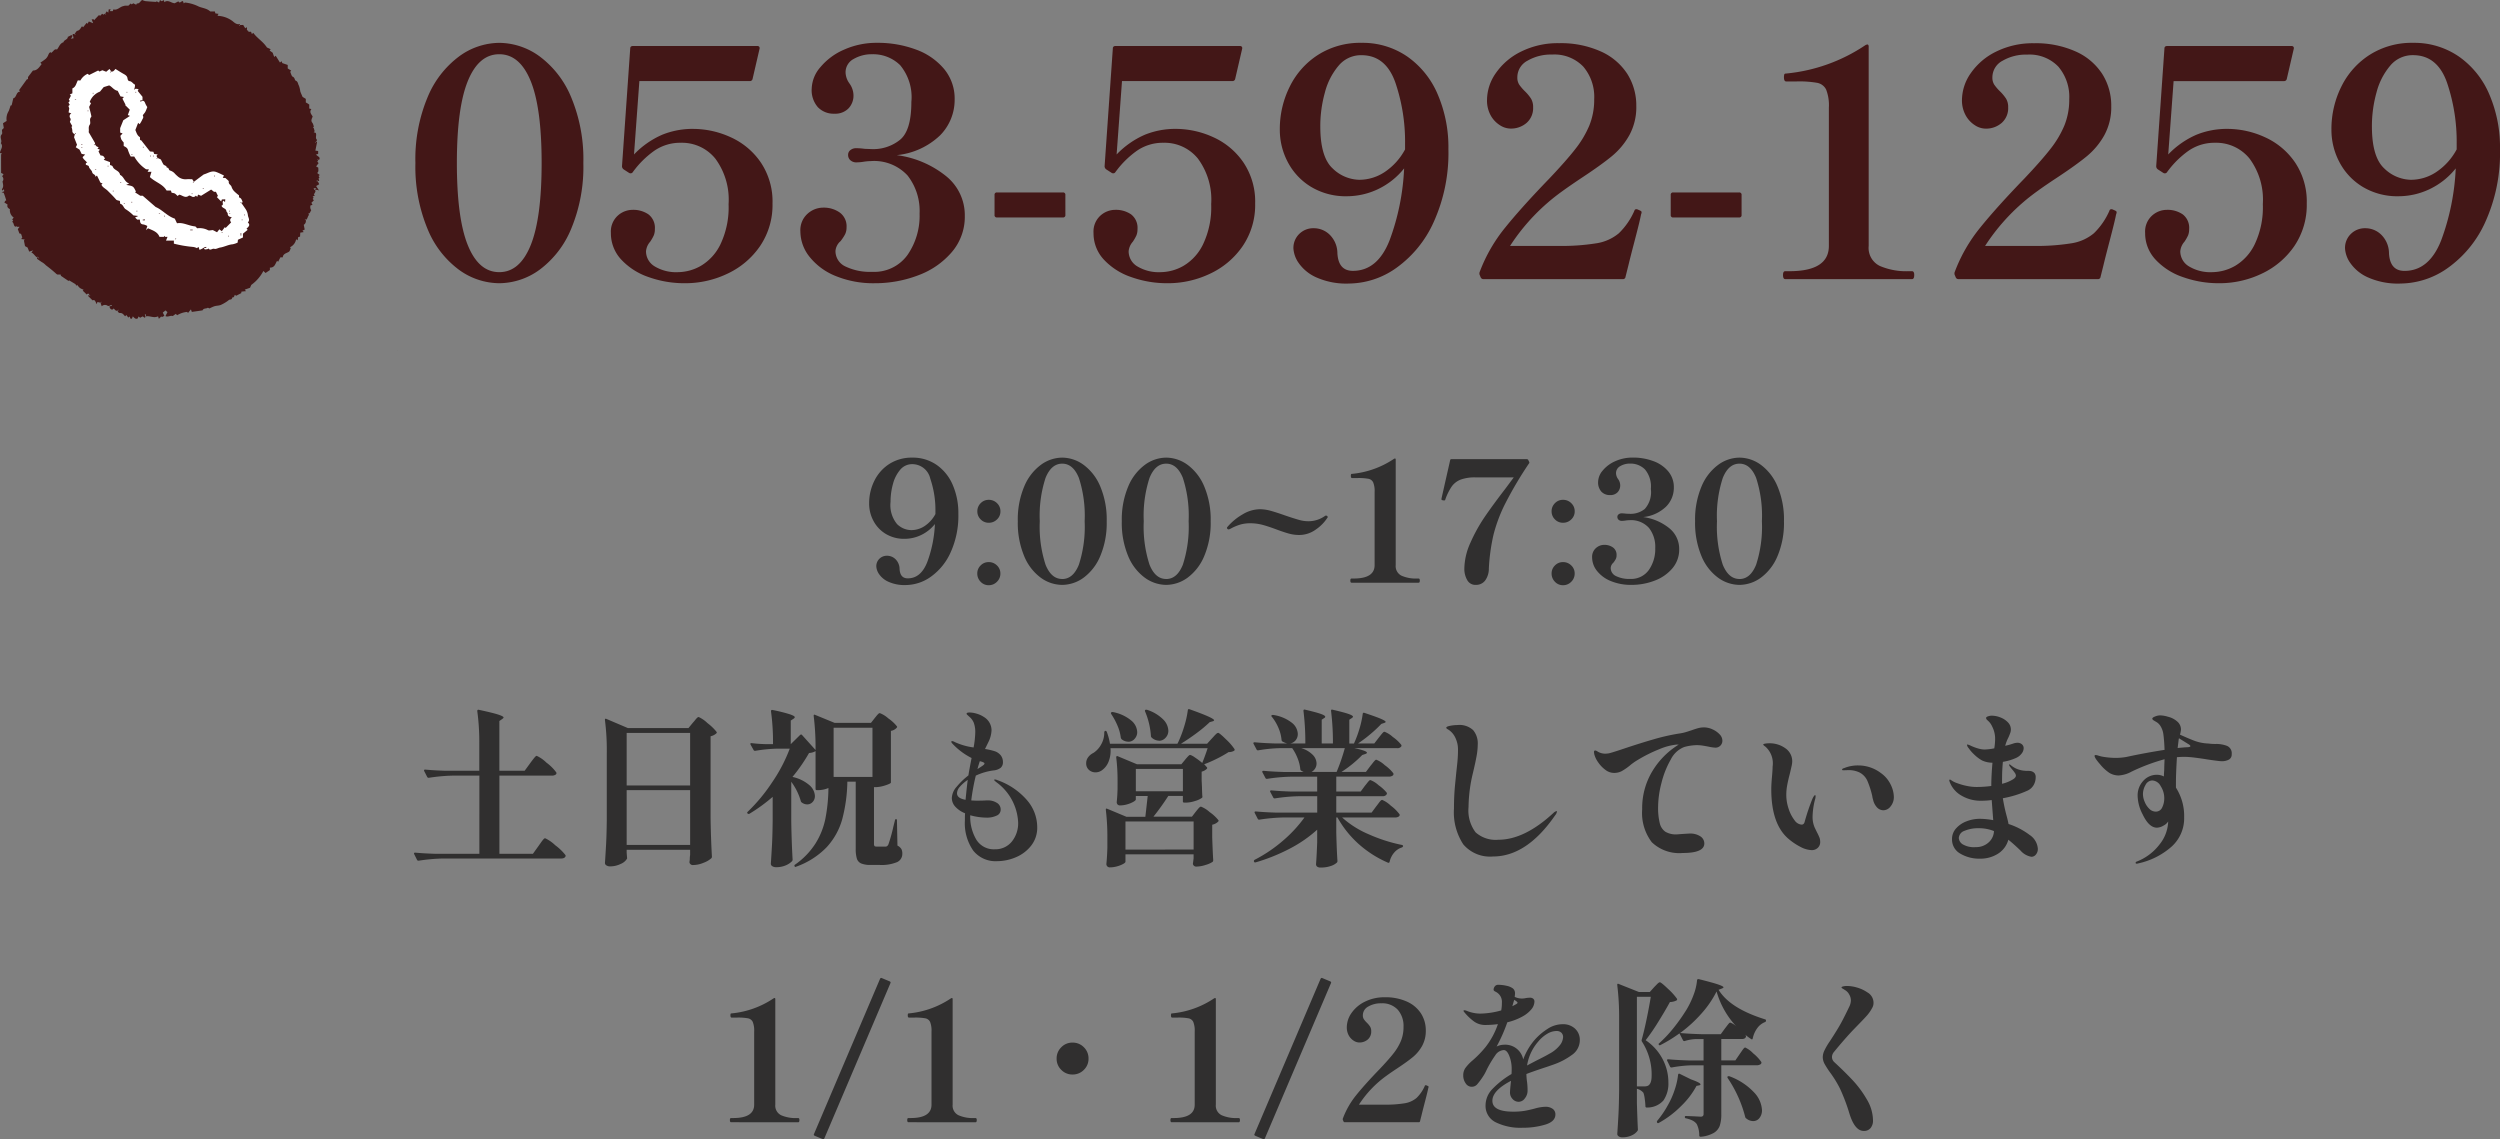
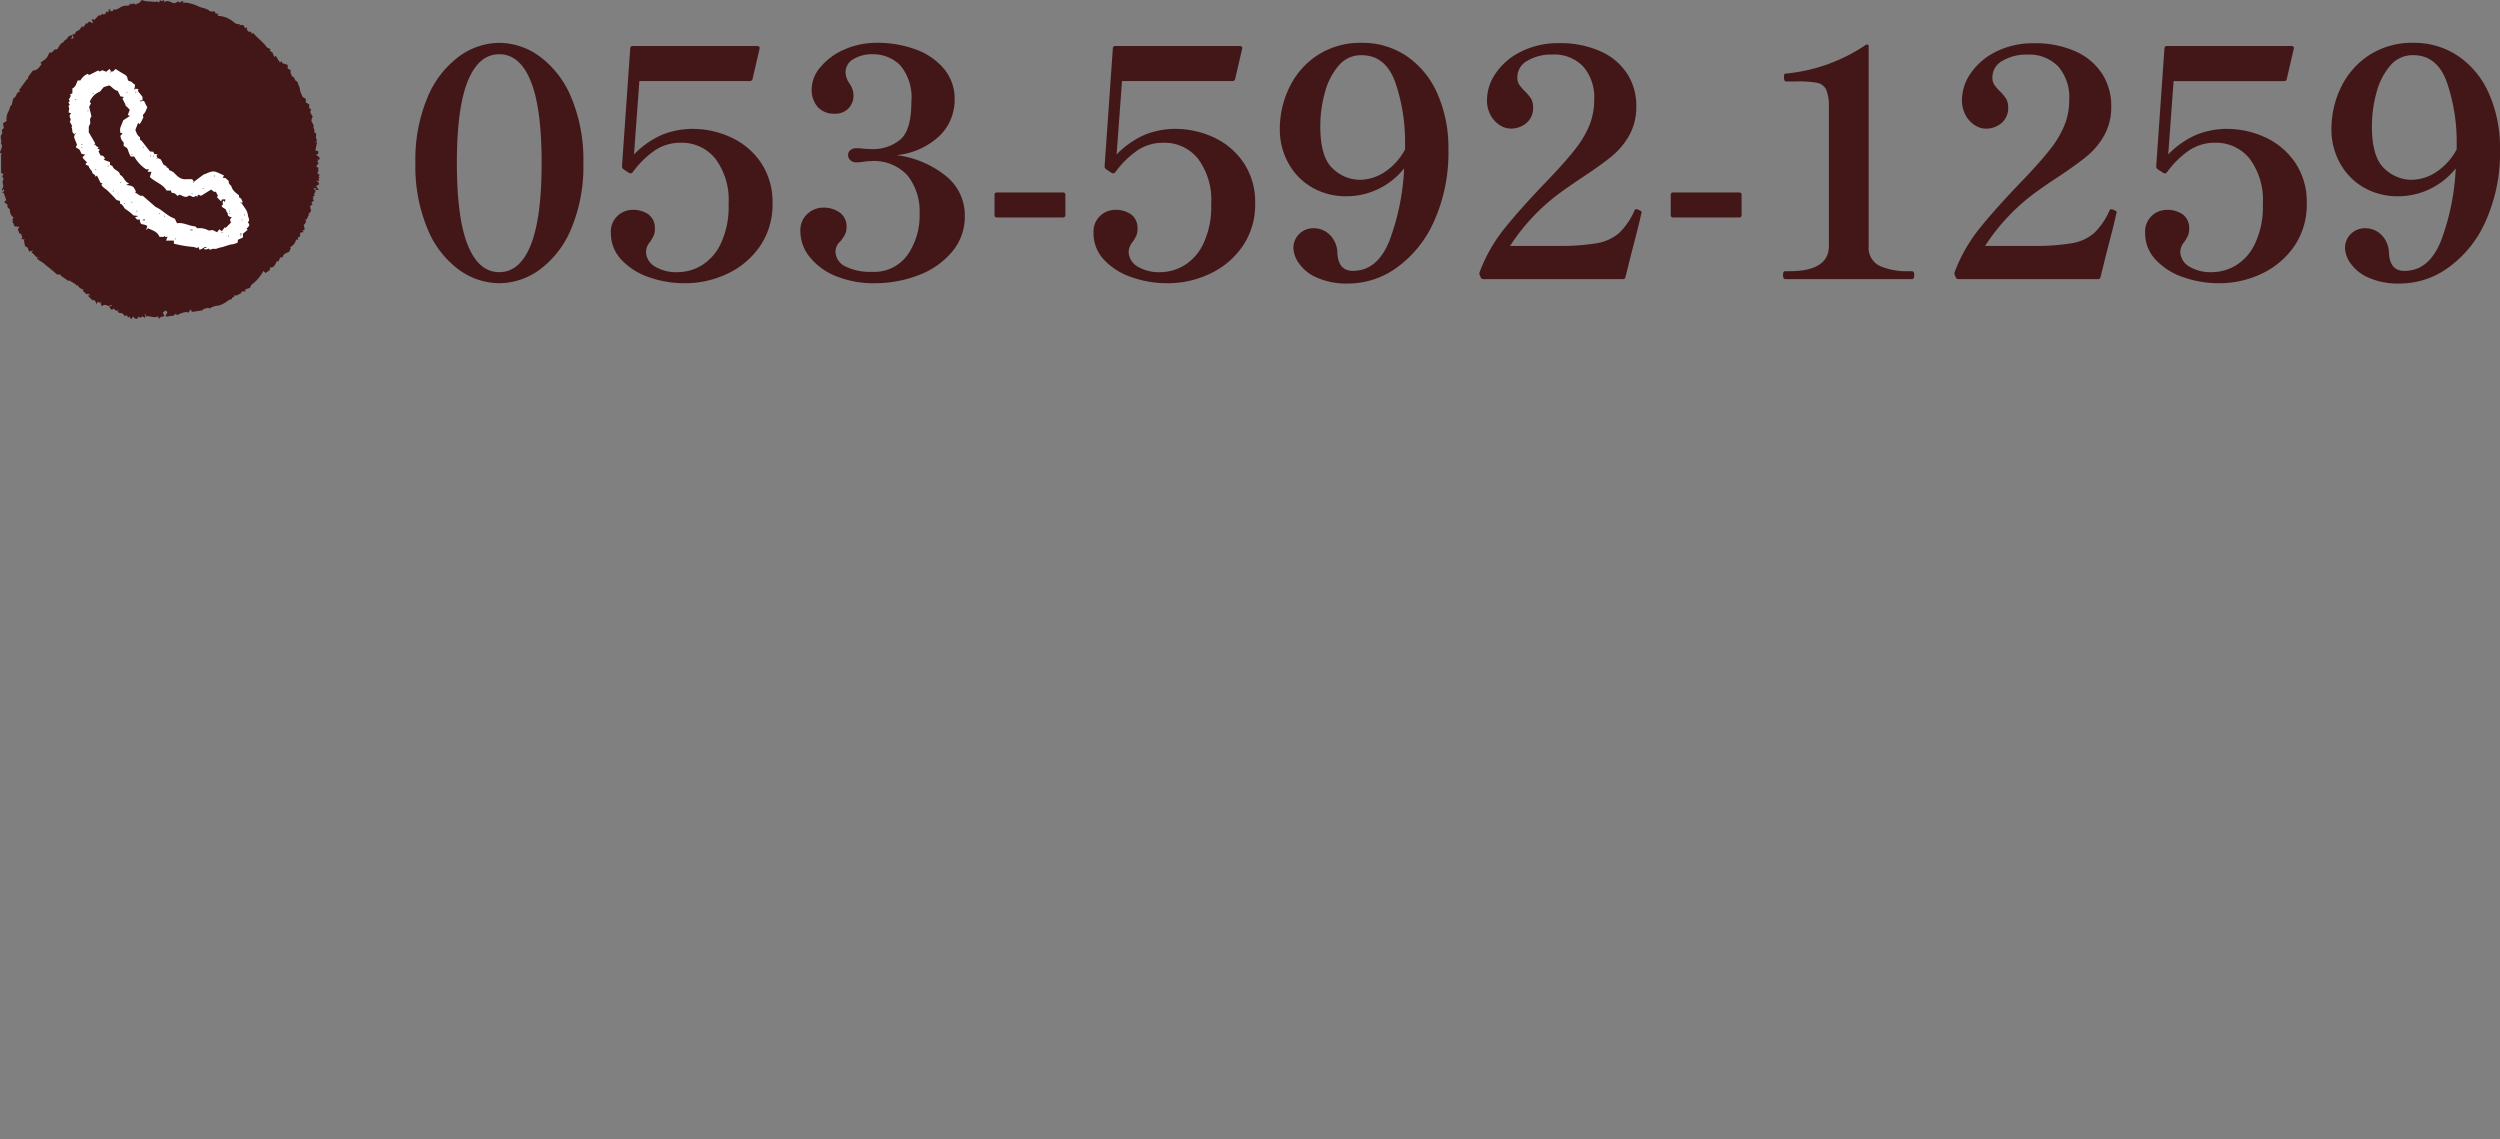
<svg xmlns="http://www.w3.org/2000/svg" width="268.755" height="122.476" viewBox="0 0 268.755 122.476">
  <rect x="0" y="0" width="268.755" height="122.476" fill="#808080" stroke="none" />
  <g id="グループ_153" data-name="グループ 153" transform="translate(-1438.011 -3042.874)">
    <path id="パス_384" data-name="パス 384" d="M-102.986.442a7.439,7.439,0,0,1-4.352-1.462A10.27,10.27,0,0,1-110.7-5.406,17.441,17.441,0,0,1-112-12.478a17.242,17.242,0,0,1,1.309-7.072,10.385,10.385,0,0,1,3.383-4.386,7.392,7.392,0,0,1,4.318-1.462,7.439,7.439,0,0,1,4.352,1.462,10.385,10.385,0,0,1,3.383,4.386,17.242,17.242,0,0,1,1.309,7.072,17.242,17.242,0,0,1-1.309,7.072A10.385,10.385,0,0,1-98.634-1.02,7.439,7.439,0,0,1-102.986.442Zm0-1.19q2.21,0,3.383-2.907t1.173-8.823q0-5.916-1.173-8.806t-3.383-2.89q-2.21,0-3.383,2.89t-1.173,8.806q0,5.916,1.173,8.823T-102.986-.748Zm20.842-15.4a9.72,9.72,0,0,1,4.012.884,7.809,7.809,0,0,1,3.247,2.7A7.536,7.536,0,0,1-73.61-8.126,7.87,7.87,0,0,1-74.936-3.57,8.715,8.715,0,0,1-78.421-.6,10.5,10.5,0,0,1-83.028.442a11.424,11.424,0,0,1-3.91-.663,7.137,7.137,0,0,1-2.941-1.887,4.128,4.128,0,0,1-1.105-2.856,2.311,2.311,0,0,1,.731-1.853,2.379,2.379,0,0,1,1.581-.629,2.88,2.88,0,0,1,1.734.493,1.82,1.82,0,0,1,.68,1.581,1.7,1.7,0,0,1-.119.68,4.681,4.681,0,0,1-.391.68,1.771,1.771,0,0,0-.442,1.02,1.89,1.89,0,0,0,.918,1.615,4.465,4.465,0,0,0,2.55.629,5.04,5.04,0,0,0,2.431-.68A5.407,5.407,0,0,0-79.2-3.757a9.238,9.238,0,0,0,.867-4.3,7.42,7.42,0,0,0-1.428-4.9,4.613,4.613,0,0,0-3.706-1.7,4.9,4.9,0,0,0-2.839.85,9.977,9.977,0,0,0-2.329,2.312.26.26,0,0,1-.187.119.308.308,0,0,1-.221-.051l-.578-.374a.419.419,0,0,1-.17-.34l.884-12.648q0-.272.306-.272h13.362a.246.246,0,0,1,.2.085.243.243,0,0,1,.034.221l-.748,3.23a.294.294,0,0,1-.306.238H-87.924L-88.5-13.4a9.366,9.366,0,0,1,3.043-2.125A8.716,8.716,0,0,1-82.144-16.15Zm21.9,2.822a10.641,10.641,0,0,1,5.3,2.261A5.394,5.394,0,0,1-52.938-6.8a5.839,5.839,0,0,1-1.394,3.893,8.7,8.7,0,0,1-3.621,2.5,13,13,0,0,1-4.675.85,10.663,10.663,0,0,1-4.165-.765A6.823,6.823,0,0,1-69.615-2.38a4.414,4.414,0,0,1-1-2.754,2.362,2.362,0,0,1,.765-1.887,2.514,2.514,0,0,1,1.683-.663,2.971,2.971,0,0,1,1.785.527,1.822,1.822,0,0,1,.731,1.581,1.66,1.66,0,0,1-.153.748,4.875,4.875,0,0,1-.493.748,1.543,1.543,0,0,0-.544,1.054A1.812,1.812,0,0,0-65.773-1.36,6.068,6.068,0,0,0-62.9-.782a4.4,4.4,0,0,0,3.791-1.8A7.376,7.376,0,0,0-57.8-7.038a6.183,6.183,0,0,0-1.292-4.1,4.89,4.89,0,0,0-3.978-1.547,5.052,5.052,0,0,0-.748.068,5.213,5.213,0,0,1-.782.068.927.927,0,0,1-.629-.221.747.747,0,0,1-.255-.595.628.628,0,0,1,.255-.51.975.975,0,0,1,.629-.2,7.439,7.439,0,0,1,.884.068l.85.034a4.585,4.585,0,0,0,2.941-.986q1.241-.986,1.241-4.08A5.377,5.377,0,0,0-59.891-23,4.146,4.146,0,0,0-62.9-24.174a3.849,3.849,0,0,0-1.989.51,1.608,1.608,0,0,0-.867,1.462,2.107,2.107,0,0,0,.408,1.156,2.232,2.232,0,0,1,.442,1.258,1.989,1.989,0,0,1-.544,1.445,1.987,1.987,0,0,1-1.5.561,2.347,2.347,0,0,1-1.785-.7,2.774,2.774,0,0,1-.663-1.989,3.679,3.679,0,0,1,.935-2.312,6.823,6.823,0,0,1,2.55-1.887,8.516,8.516,0,0,1,3.553-.731,11.723,11.723,0,0,1,4.148.714,7.072,7.072,0,0,1,3.043,2.091,4.984,4.984,0,0,1,1.139,3.281,5.429,5.429,0,0,1-1.564,3.859A7.855,7.855,0,0,1-60.248-13.328ZM-42.126-6.9a.24.24,0,0,1-.272.272H-49.47a.24.24,0,0,1-.272-.272V-9.044a.24.24,0,0,1,.272-.272H-42.4a.24.24,0,0,1,.272.272ZM-30.26-16.15a9.72,9.72,0,0,1,4.012.884A7.809,7.809,0,0,1-23-12.563a7.536,7.536,0,0,1,1.275,4.437A7.87,7.87,0,0,1-23.052-3.57,8.715,8.715,0,0,1-26.537-.6,10.5,10.5,0,0,1-31.144.442a11.424,11.424,0,0,1-3.91-.663A7.137,7.137,0,0,1-38-2.108a4.128,4.128,0,0,1-1.1-2.856,2.311,2.311,0,0,1,.731-1.853,2.379,2.379,0,0,1,1.581-.629,2.88,2.88,0,0,1,1.734.493,1.82,1.82,0,0,1,.68,1.581,1.7,1.7,0,0,1-.119.68,4.68,4.68,0,0,1-.391.68,1.771,1.771,0,0,0-.442,1.02,1.89,1.89,0,0,0,.918,1.615,4.465,4.465,0,0,0,2.55.629,5.039,5.039,0,0,0,2.431-.68,5.407,5.407,0,0,0,2.108-2.329,9.238,9.238,0,0,0,.867-4.3,7.42,7.42,0,0,0-1.428-4.9,4.613,4.613,0,0,0-3.706-1.7,4.9,4.9,0,0,0-2.839.85,9.977,9.977,0,0,0-2.329,2.312.26.26,0,0,1-.187.119.308.308,0,0,1-.221-.051l-.578-.374a.419.419,0,0,1-.17-.34l.884-12.648q0-.272.306-.272h13.362a.246.246,0,0,1,.2.085.243.243,0,0,1,.034.221l-.748,3.23a.294.294,0,0,1-.306.238H-36.04l-.578,7.888a9.366,9.366,0,0,1,3.043-2.125A8.716,8.716,0,0,1-30.26-16.15ZM-10.3-25.4a8.456,8.456,0,0,1,4.913,1.462,9.457,9.457,0,0,1,3.281,4.063,14.381,14.381,0,0,1,1.156,5.9,17.982,17.982,0,0,1-1.564,7.8A12.156,12.156,0,0,1-6.545-1.207,8.9,8.9,0,0,1-11.628.476,7.9,7.9,0,0,1-15.181-.2a4.544,4.544,0,0,1-1.887-1.564,3.054,3.054,0,0,1-.544-1.53,2.088,2.088,0,0,1,.629-1.564,2.133,2.133,0,0,1,1.547-.612A2.435,2.435,0,0,1-13.7-4.76a2.819,2.819,0,0,1,.816,1.972q.1,1.9,1.666,1.9,2.652,0,3.944-3.281A25.334,25.334,0,0,0-5.712-11.9,8,8,0,0,1-8.551-9.656a7.808,7.808,0,0,1-3.315.748,7.22,7.22,0,0,1-3.808-.986,6.769,6.769,0,0,1-2.516-2.635,7.4,7.4,0,0,1-.884-3.553A10.2,10.2,0,0,1-18-20.706a8.492,8.492,0,0,1,3.06-3.417A8.411,8.411,0,0,1-10.3-25.4Zm-.17,14.722a4.93,4.93,0,0,0,2.618-.8A6.733,6.733,0,0,0-5.61-13.94v-.612a19.729,19.729,0,0,0-1.037-6.562q-1.037-2.958-3.655-2.958A3.128,3.128,0,0,0-12.75-22.95a7.259,7.259,0,0,0-1.479,2.89,13.481,13.481,0,0,0-.493,3.638q0,3.3,1.326,4.522A4.221,4.221,0,0,0-10.472-10.676Zm30.226,3.74q-.1.578-.629,2.6t-.731,2.873L18.088-.238A.266.266,0,0,1,17.782,0H2.856a.314.314,0,0,1-.34-.2l-.1-.238a.442.442,0,0,1,0-.34,17.016,17.016,0,0,1,2.737-4.76q1.785-2.21,4.743-5.27,1.836-1.938,2.8-3.179a10.821,10.821,0,0,0,1.5-2.516,7.366,7.366,0,0,0,.527-2.839,5.013,5.013,0,0,0-1.173-3.5A4.293,4.293,0,0,0,10.2-24.14a5.005,5.005,0,0,0-2.652.663A2.014,2.014,0,0,0,6.46-21.692a1.383,1.383,0,0,0,.2.782,4.945,4.945,0,0,0,.612.714,4.624,4.624,0,0,1,.663.8,1.757,1.757,0,0,1,.221.935,2.1,2.1,0,0,1-.7,1.666,2.557,2.557,0,0,1-1.751.612,2.15,2.15,0,0,1-1.139-.374,2.916,2.916,0,0,1-.986-1.071A3.317,3.317,0,0,1,3.2-19.278a5.087,5.087,0,0,1,.952-2.873,7.052,7.052,0,0,1,2.72-2.312,8.865,8.865,0,0,1,4.08-.9,10.454,10.454,0,0,1,4.471.884,6.565,6.565,0,0,1,2.856,2.414,6.344,6.344,0,0,1,.969,3.468A6.263,6.263,0,0,1,18.5-15.47a7.942,7.942,0,0,1-1.887,2.261q-1.139.935-3.145,2.261-1.428.952-2.176,1.5A21.768,21.768,0,0,0,5.678-3.57h5.1a23.518,23.518,0,0,0,4.233-.289A4.912,4.912,0,0,0,17.374-4.93,7.571,7.571,0,0,0,19.04-7.344a.209.209,0,0,1,.238-.17.522.522,0,0,1,.2.068,1.887,1.887,0,0,1,.255.119.167.167,0,0,1,.085.153A.78.78,0,0,1,19.754-6.936ZM30.566-6.9a.24.24,0,0,1-.272.272H23.222A.24.24,0,0,1,22.95-6.9V-9.044a.24.24,0,0,1,.272-.272h7.072a.24.24,0,0,1,.272.272ZM35.258,0q-.238,0-.238-.442,0-.408.238-.408H35.7q4.25,0,4.25-2.72V-18.428a4.672,4.672,0,0,0-.289-1.938,1.346,1.346,0,0,0-.952-.731,11.19,11.19,0,0,0-2.227-.153H35.36q-.238,0-.238-.442A1.031,1.031,0,0,1,35.156-22q.034-.1.2-.1a18.378,18.378,0,0,0,8.534-3.06l.17-.068q.17,0,.17.238V-3.57a2.15,2.15,0,0,0,1.207,2.159,7.225,7.225,0,0,0,3.043.561h.408q.238,0,.238.408,0,.442-.238.442ZM70.822-6.936q-.1.578-.629,2.6t-.731,2.873L69.156-.238A.266.266,0,0,1,68.85,0H53.924a.314.314,0,0,1-.34-.2l-.1-.238a.442.442,0,0,1,0-.34,17.016,17.016,0,0,1,2.737-4.76q1.785-2.21,4.743-5.27,1.836-1.938,2.8-3.179a10.821,10.821,0,0,0,1.5-2.516,7.366,7.366,0,0,0,.527-2.839,5.013,5.013,0,0,0-1.173-3.5,4.293,4.293,0,0,0-3.349-1.292,5.005,5.005,0,0,0-2.652.663,2.014,2.014,0,0,0-1.088,1.785,1.383,1.383,0,0,0,.2.782,4.945,4.945,0,0,0,.612.714,4.624,4.624,0,0,1,.663.8,1.757,1.757,0,0,1,.221.935,2.1,2.1,0,0,1-.7,1.666,2.557,2.557,0,0,1-1.751.612,2.15,2.15,0,0,1-1.139-.374,2.916,2.916,0,0,1-.986-1.071,3.317,3.317,0,0,1-.391-1.649,5.087,5.087,0,0,1,.952-2.873,7.052,7.052,0,0,1,2.72-2.312,8.865,8.865,0,0,1,4.08-.9,10.454,10.454,0,0,1,4.471.884,6.565,6.565,0,0,1,2.856,2.414,6.344,6.344,0,0,1,.969,3.468,6.263,6.263,0,0,1-.748,3.128,7.942,7.942,0,0,1-1.887,2.261q-1.139.935-3.145,2.261Q63.1-10,62.356-9.452a21.768,21.768,0,0,0-5.61,5.882h5.1a23.518,23.518,0,0,0,4.233-.289A4.912,4.912,0,0,0,68.442-4.93a7.571,7.571,0,0,0,1.666-2.414.209.209,0,0,1,.238-.17.522.522,0,0,1,.2.068,1.887,1.887,0,0,1,.255.119.167.167,0,0,1,.085.153A.78.78,0,0,1,70.822-6.936ZM82.79-16.15a9.72,9.72,0,0,1,4.012.884,7.809,7.809,0,0,1,3.247,2.7,7.536,7.536,0,0,1,1.275,4.437A7.87,7.87,0,0,1,90-3.57,8.715,8.715,0,0,1,86.513-.6,10.5,10.5,0,0,1,81.906.442,11.424,11.424,0,0,1,78-.221a7.137,7.137,0,0,1-2.941-1.887A4.128,4.128,0,0,1,73.95-4.964a2.311,2.311,0,0,1,.731-1.853,2.379,2.379,0,0,1,1.581-.629A2.88,2.88,0,0,1,78-6.953a1.82,1.82,0,0,1,.68,1.581,1.7,1.7,0,0,1-.119.68,4.681,4.681,0,0,1-.391.68,1.771,1.771,0,0,0-.442,1.02,1.89,1.89,0,0,0,.918,1.615,4.465,4.465,0,0,0,2.55.629,5.04,5.04,0,0,0,2.431-.68,5.407,5.407,0,0,0,2.108-2.329,9.238,9.238,0,0,0,.867-4.3,7.42,7.42,0,0,0-1.428-4.9,4.613,4.613,0,0,0-3.706-1.7,4.9,4.9,0,0,0-2.839.85A9.977,9.977,0,0,0,76.3-11.492a.26.26,0,0,1-.187.119.308.308,0,0,1-.221-.051L75.31-11.8a.419.419,0,0,1-.17-.34l.884-12.648q0-.272.306-.272H89.692a.246.246,0,0,1,.2.085.243.243,0,0,1,.034.221l-.748,3.23a.294.294,0,0,1-.306.238H77.01L76.432-13.4a9.366,9.366,0,0,1,3.043-2.125A8.716,8.716,0,0,1,82.79-16.15ZM102.748-25.4a8.456,8.456,0,0,1,4.913,1.462,9.457,9.457,0,0,1,3.281,4.063,14.381,14.381,0,0,1,1.156,5.9,17.982,17.982,0,0,1-1.564,7.8,12.156,12.156,0,0,1-4.029,4.964A8.9,8.9,0,0,1,101.422.476,7.9,7.9,0,0,1,97.869-.2a4.544,4.544,0,0,1-1.887-1.564,3.054,3.054,0,0,1-.544-1.53,2.088,2.088,0,0,1,.629-1.564,2.133,2.133,0,0,1,1.547-.612,2.435,2.435,0,0,1,1.734.714,2.819,2.819,0,0,1,.816,1.972q.1,1.9,1.666,1.9,2.652,0,3.944-3.281a25.333,25.333,0,0,0,1.564-7.735A8,8,0,0,1,104.5-9.656a7.808,7.808,0,0,1-3.315.748,7.22,7.22,0,0,1-3.808-.986,6.769,6.769,0,0,1-2.516-2.635,7.4,7.4,0,0,1-.884-3.553,10.2,10.2,0,0,1,1.071-4.624,8.492,8.492,0,0,1,3.06-3.417A8.411,8.411,0,0,1,102.748-25.4Zm-.17,14.722a4.93,4.93,0,0,0,2.618-.8,6.733,6.733,0,0,0,2.244-2.465v-.612a19.73,19.73,0,0,0-1.037-6.562q-1.037-2.958-3.655-2.958A3.128,3.128,0,0,0,100.3-22.95a7.259,7.259,0,0,0-1.479,2.89,13.481,13.481,0,0,0-.493,3.638q0,3.3,1.326,4.522A4.221,4.221,0,0,0,102.578-10.676Z" transform="translate(1594.668 3072.879)" fill="#431717" />
-     <path id="パス_383" data-name="パス 383" d="M-44.6-13.446a4.477,4.477,0,0,1,2.6.774,5.007,5.007,0,0,1,1.737,2.151A7.614,7.614,0,0,1-39.654-7.4a9.52,9.52,0,0,1-.828,4.131A6.436,6.436,0,0,1-42.615-.639a4.714,4.714,0,0,1-2.691.891,4.184,4.184,0,0,1-1.881-.36,2.406,2.406,0,0,1-1-.828,1.617,1.617,0,0,1-.288-.81,1.105,1.105,0,0,1,.333-.828,1.129,1.129,0,0,1,.819-.324,1.289,1.289,0,0,1,.918.378,1.493,1.493,0,0,1,.432,1.044q.054,1.008.882,1.008,1.4,0,2.088-1.737a13.412,13.412,0,0,0,.828-4.1,4.233,4.233,0,0,1-1.5,1.188,4.134,4.134,0,0,1-1.755.4,3.822,3.822,0,0,1-2.016-.522,3.584,3.584,0,0,1-1.332-1.4,3.92,3.92,0,0,1-.468-1.881,5.4,5.4,0,0,1,.567-2.448,4.5,4.5,0,0,1,1.62-1.809A4.453,4.453,0,0,1-44.6-13.446Zm-.09,7.794a2.61,2.61,0,0,0,1.386-.423A3.565,3.565,0,0,0-42.12-7.38V-7.7a10.445,10.445,0,0,0-.549-3.474A1.988,1.988,0,0,0-44.6-12.744a1.656,1.656,0,0,0-1.3.594,3.843,3.843,0,0,0-.783,1.53,7.137,7.137,0,0,0-.261,1.926,3.2,3.2,0,0,0,.7,2.394A2.234,2.234,0,0,0-44.694-5.652Zm8.3-.792a1.178,1.178,0,0,1-.864-.36,1.178,1.178,0,0,1-.36-.864,1.2,1.2,0,0,1,.36-.882,1.178,1.178,0,0,1,.864-.36,1.229,1.229,0,0,1,.891.36,1.185,1.185,0,0,1,.369.882,1.164,1.164,0,0,1-.369.864A1.229,1.229,0,0,1-36.4-6.444Zm0,6.714A1.164,1.164,0,0,1-37.26-.1a1.229,1.229,0,0,1-.36-.891,1.178,1.178,0,0,1,.36-.864,1.178,1.178,0,0,1,.864-.36,1.229,1.229,0,0,1,.891.36,1.164,1.164,0,0,1,.369.864,1.214,1.214,0,0,1-.369.891A1.214,1.214,0,0,1-36.4.27Zm7.9-.036A3.938,3.938,0,0,1-30.8-.54,5.437,5.437,0,0,1-32.58-2.862a9.233,9.233,0,0,1-.684-3.744,9.128,9.128,0,0,1,.693-3.744,5.5,5.5,0,0,1,1.791-2.322,3.913,3.913,0,0,1,2.286-.774,3.938,3.938,0,0,1,2.3.774A5.5,5.5,0,0,1-24.4-10.35a9.128,9.128,0,0,1,.693,3.744A9.128,9.128,0,0,1-24.4-2.862,5.5,5.5,0,0,1-26.19-.54,3.938,3.938,0,0,1-28.494.234Zm0-.63q1.17,0,1.791-1.539a13.217,13.217,0,0,0,.621-4.671,13.138,13.138,0,0,0-.621-4.662q-.621-1.53-1.791-1.53t-1.791,1.53a13.138,13.138,0,0,0-.621,4.662,13.217,13.217,0,0,0,.621,4.671Q-29.664-.4-28.494-.4Zm11.178.63a3.938,3.938,0,0,1-2.3-.774A5.437,5.437,0,0,1-21.4-2.862a9.233,9.233,0,0,1-.684-3.744,9.128,9.128,0,0,1,.693-3.744A5.5,5.5,0,0,1-19.6-12.672a3.913,3.913,0,0,1,2.286-.774,3.938,3.938,0,0,1,2.3.774,5.5,5.5,0,0,1,1.791,2.322,9.128,9.128,0,0,1,.693,3.744,9.128,9.128,0,0,1-.693,3.744A5.5,5.5,0,0,1-15.012-.54,3.938,3.938,0,0,1-17.316.234Zm0-.63q1.17,0,1.791-1.539A13.217,13.217,0,0,0-14.9-6.606a13.138,13.138,0,0,0-.621-4.662q-.621-1.53-1.791-1.53t-1.791,1.53a13.138,13.138,0,0,0-.621,4.662,13.217,13.217,0,0,0,.621,4.671Q-18.486-.4-17.316-.4ZM-3.006-5.13a4.171,4.171,0,0,1-1.125-.153q-.549-.153-1.323-.441-.864-.324-1.5-.495A5.166,5.166,0,0,0-8.3-6.39a3.817,3.817,0,0,0-1.026.135A5.216,5.216,0,0,0-10.4-5.8l-.126.054-.072.018a.173.173,0,0,1-.126-.054.156.156,0,0,1-.054-.108.122.122,0,0,1,.036-.09A6.2,6.2,0,0,1-9.1-7.344,3.688,3.688,0,0,1-7.254-7.9a4.483,4.483,0,0,1,1.215.18q.639.18,1.539.5.9.306,1.44.459a3.71,3.71,0,0,0,1.008.153A3.063,3.063,0,0,0-.234-7.182a.194.194,0,0,1,.108-.036.187.187,0,0,1,.117.054.148.148,0,0,1,.063.108.1.1,0,0,1-.036.072A4.451,4.451,0,0,1-1.251-5.7,3.026,3.026,0,0,1-3.006-5.13ZM2.61,0q-.126,0-.126-.234,0-.216.126-.216h.234q2.25,0,2.25-1.44V-9.756a2.474,2.474,0,0,0-.153-1.026.712.712,0,0,0-.5-.387,5.924,5.924,0,0,0-1.179-.081H2.664q-.126,0-.126-.234a.546.546,0,0,1,.018-.162q.018-.054.108-.054a9.73,9.73,0,0,0,4.518-1.62l.09-.036q.09,0,.09.126V-1.89A1.138,1.138,0,0,0,8-.747a3.825,3.825,0,0,0,1.611.3h.216q.126,0,.126.216Q9.954,0,9.828,0ZM15.984.234A1,1,0,0,1,15.039-.3a2.41,2.41,0,0,1-.3-1.2A6.972,6.972,0,0,1,15.4-4.311,17.471,17.471,0,0,1,16.947-7.1q.891-1.3,2.169-2.961l.936-1.26h-4.1a4.384,4.384,0,0,0-1.62.243,2.132,2.132,0,0,0-.945.729,6.084,6.084,0,0,0-.693,1.4.129.129,0,0,1-.054.09.2.2,0,0,1-.09.018l-.108-.018A.22.22,0,0,1,12.3-8.91.146.146,0,0,1,12.276-9l.036-.18.9-3.978a.131.131,0,0,1,.144-.126h8.082a.186.186,0,0,1,.18.108l.09.18a.158.158,0,0,1-.036.2,41.283,41.283,0,0,0-2.547,4.311,16.334,16.334,0,0,0-1.251,3.33,20.891,20.891,0,0,0-.5,3.627,2.14,2.14,0,0,1-.414,1.314A1.212,1.212,0,0,1,15.984.234Zm9.36-6.678a1.178,1.178,0,0,1-.864-.36,1.178,1.178,0,0,1-.36-.864,1.2,1.2,0,0,1,.36-.882,1.178,1.178,0,0,1,.864-.36,1.229,1.229,0,0,1,.891.36,1.185,1.185,0,0,1,.369.882,1.164,1.164,0,0,1-.369.864A1.229,1.229,0,0,1,25.344-6.444Zm0,6.714A1.164,1.164,0,0,1,24.48-.1a1.229,1.229,0,0,1-.36-.891,1.178,1.178,0,0,1,.36-.864,1.178,1.178,0,0,1,.864-.36,1.229,1.229,0,0,1,.891.36A1.164,1.164,0,0,1,26.6-.99a1.214,1.214,0,0,1-.369.891A1.214,1.214,0,0,1,25.344.27Zm8.622-7.326a5.633,5.633,0,0,1,2.808,1.2A2.855,2.855,0,0,1,37.836-3.6,3.091,3.091,0,0,1,37.1-1.539,4.6,4.6,0,0,1,35.181-.216a6.882,6.882,0,0,1-2.475.45A5.645,5.645,0,0,1,30.5-.171,3.612,3.612,0,0,1,29.007-1.26a2.337,2.337,0,0,1-.531-1.458,1.251,1.251,0,0,1,.405-1,1.331,1.331,0,0,1,.891-.351,1.573,1.573,0,0,1,.945.279.964.964,0,0,1,.387.837.879.879,0,0,1-.081.4,2.58,2.58,0,0,1-.261.4.817.817,0,0,0-.288.558.959.959,0,0,0,.567.882,3.212,3.212,0,0,0,1.521.306,2.327,2.327,0,0,0,2.007-.954,3.905,3.905,0,0,0,.693-2.358A3.273,3.273,0,0,0,34.578-5.9a2.589,2.589,0,0,0-2.106-.819,2.675,2.675,0,0,0-.4.036,2.76,2.76,0,0,1-.414.036.491.491,0,0,1-.333-.117.4.4,0,0,1-.135-.315.332.332,0,0,1,.135-.27.516.516,0,0,1,.333-.108,3.938,3.938,0,0,1,.468.036l.45.018a2.427,2.427,0,0,0,1.557-.522,2.7,2.7,0,0,0,.657-2.16,2.846,2.846,0,0,0-.639-2.1,2.2,2.2,0,0,0-1.593-.621,2.038,2.038,0,0,0-1.053.27.852.852,0,0,0-.459.774,1.116,1.116,0,0,0,.216.612,1.182,1.182,0,0,1,.234.666,1.053,1.053,0,0,1-.288.765,1.052,1.052,0,0,1-.792.3,1.243,1.243,0,0,1-.945-.369,1.469,1.469,0,0,1-.351-1.053,1.948,1.948,0,0,1,.5-1.224,3.612,3.612,0,0,1,1.35-1,4.509,4.509,0,0,1,1.881-.387,6.206,6.206,0,0,1,2.2.378,3.744,3.744,0,0,1,1.611,1.107,2.639,2.639,0,0,1,.6,1.737,2.874,2.874,0,0,1-.828,2.043A4.159,4.159,0,0,1,33.966-7.056ZM44.316.234a3.938,3.938,0,0,1-2.3-.774A5.437,5.437,0,0,1,40.23-2.862a9.233,9.233,0,0,1-.684-3.744,9.128,9.128,0,0,1,.693-3.744,5.5,5.5,0,0,1,1.791-2.322,3.913,3.913,0,0,1,2.286-.774,3.938,3.938,0,0,1,2.3.774,5.5,5.5,0,0,1,1.791,2.322A9.128,9.128,0,0,1,49.1-6.606a9.128,9.128,0,0,1-.693,3.744A5.5,5.5,0,0,1,46.62-.54,3.938,3.938,0,0,1,44.316.234Zm0-.63q1.17,0,1.791-1.539a13.217,13.217,0,0,0,.621-4.671,13.138,13.138,0,0,0-.621-4.662q-.621-1.53-1.791-1.53t-1.791,1.53A13.138,13.138,0,0,0,41.9-6.606a13.217,13.217,0,0,0,.621,4.671Q43.146-.4,44.316-.4Z" transform="translate(1580.691 3105.516)" fill="#302f2f" />
-     <path id="パス_382" data-name="パス 382" d="M-85.7-9.576q.09-.126.261-.351t.279-.342q.108-.117.18-.117a3.718,3.718,0,0,1,1.044.729A4.866,4.866,0,0,1-82.89-8.622l.036.072a.238.238,0,0,1-.135.207.675.675,0,0,1-.351.081h-5.652V.144h3.6l.594-.828.261-.369a3.7,3.7,0,0,1,.279-.36q.108-.117.18-.117A3.967,3.967,0,0,1-83-.783,5.583,5.583,0,0,1-81.9.27a.163.163,0,0,1,0,.18q-.108.2-.468.2H-95.094a19.3,19.3,0,0,0-2.574.234h-.054a.152.152,0,0,1-.126-.09L-98.154.18a.1.1,0,0,1-.018-.072q0-.09.126-.09.99.09,2.2.126h4.7V-8.262H-94a19.3,19.3,0,0,0-2.574.234h-.036a.163.163,0,0,1-.144-.09l-.324-.63-.018-.072q0-.09.126-.09.972.09,2.178.126h3.636v-2.9a24.4,24.4,0,0,0-.216-3.51q0-.18.162-.144,1.512.324,2.088.513t.576.315q0,.054-.144.162l-.306.216v5.346h2.718ZM-75.312.036q.036.432.036.45a.417.417,0,0,0,.009.081.192.192,0,0,1-.009.1,1.345,1.345,0,0,1-.666.558,2.541,2.541,0,0,1-1.152.27.688.688,0,0,1-.4-.108.308.308,0,0,1-.153-.252q.072-1.062.126-2.061t.072-2.619v-7.2a25.179,25.179,0,0,0-.2-3.492v-.036q0-.144.144-.09l2.322.99h6.516l.486-.594a3.106,3.106,0,0,0,.225-.261,2.123,2.123,0,0,1,.225-.252.258.258,0,0,1,.162-.081,3.361,3.361,0,0,1,.936.648,5.387,5.387,0,0,1,.99.954q.054.072-.036.162a1.328,1.328,0,0,1-.612.306v8.82q.036,2.25.144,4.122a.244.244,0,0,1-.072.18,2.606,2.606,0,0,1-.828.477,2.919,2.919,0,0,1-1.1.243.372.372,0,0,1-.414-.27A.757.757,0,0,1-68.544.9a1.551,1.551,0,0,0,.018-.252A2.6,2.6,0,0,1-68.49.27V-.288h-6.822ZM-68.49-7.2v-5.652h-6.822V-7.2Zm-6.822.5V-.81h6.822V-6.7Zm26.676-7.758.189-.234a1.911,1.911,0,0,1,.2-.216.238.238,0,0,1,.153-.072,2.913,2.913,0,0,1,.909.567,4.2,4.2,0,0,1,.927.855q.054.072-.036.162a1.049,1.049,0,0,1-.612.324v5.562q-.018.108-.612.3a3.507,3.507,0,0,1-1.044.189h-.162V-.954a.431.431,0,0,0,.054.261q.054.063.252.063h.972A.319.319,0,0,0-47.3-.693a.655.655,0,0,0,.126-.171,17.5,17.5,0,0,0,.54-1.944l.162-.648q.018-.126.126-.126.09,0,.09.144l.054,2.7a1.017,1.017,0,0,1,.423.369,1.067,1.067,0,0,1,.1.5.967.967,0,0,1-.567.909,4.389,4.389,0,0,1-1.9.3h-.918a2.557,2.557,0,0,1-1.044-.162.844.844,0,0,1-.459-.522A3.563,3.563,0,0,1-50.688-.4V-7.614h-.9a16.723,16.723,0,0,1-.558,4.068A7.357,7.357,0,0,1-53.811-.567,8.506,8.506,0,0,1-57.1,1.53a.1.1,0,0,1-.1.018.109.109,0,0,1-.063-.072A.127.127,0,0,1-57.2,1.3,8.084,8.084,0,0,0-55.026-.945,8.051,8.051,0,0,0-53.955-3.6a18.131,18.131,0,0,0,.333-3.33A2.879,2.879,0,0,1-54.7-6.7h-.162a.127.127,0,0,1-.144-.144v-4.05a1.537,1.537,0,0,1-.7.2,17.778,17.778,0,0,1-1.782,2.574,4.087,4.087,0,0,1,1.827.891,1.635,1.635,0,0,1,.585,1.161.9.9,0,0,1-.243.639.771.771,0,0,1-.585.261.957.957,0,0,1-.576-.2.232.232,0,0,1-.108-.144A6.452,6.452,0,0,0-57.618-7.6v4.23q.036,2.25.144,4.122a.292.292,0,0,1-.054.18,2.064,2.064,0,0,1-.675.45,2.508,2.508,0,0,1-1.035.2.723.723,0,0,1-.423-.108.308.308,0,0,1-.153-.252q.072-1.062.126-2.061t.072-2.619v-2.52a18.191,18.191,0,0,1-2.5,1.818.158.158,0,0,1-.2-.036q-.09-.072.018-.18A18.578,18.578,0,0,0-59.634-7.6,16.966,16.966,0,0,0-57.78-11.16h-1.35a16.118,16.118,0,0,0-2.358.234h-.036a.163.163,0,0,1-.144-.09l-.324-.576a.2.2,0,0,1-.018-.09q0-.09.126-.072.756.09,1.512.108h.792v-.018a24.4,24.4,0,0,0-.216-3.51q0-.18.162-.144a17.6,17.6,0,0,1,1.881.468q.513.18.513.306,0,.072-.126.162l-.306.2v2.538l1.008-.99a.169.169,0,0,1,.1-.045.1.1,0,0,1,.1.045l1.458,1.62v-.162a27.734,27.734,0,0,0-.2-3.492v-.036a.117.117,0,0,1,.036-.1q.036-.027.108.009l2.106.864h3.906Zm-.252,6.336V-13.41h-4.176v5.292Zm13.464.36a7.46,7.46,0,0,1,3.114,2.1,4.459,4.459,0,0,1,1.134,2.943,3.116,3.116,0,0,1-.648,1.98A4.066,4.066,0,0,1-33.471.513,5.151,5.151,0,0,1-35.5.936,3.059,3.059,0,0,1-38.061-.207a5.15,5.15,0,0,1-.891-3.231q0-.522.018-.774a2.875,2.875,0,0,1-1.035-.693,1.387,1.387,0,0,1-.387-.963,1.946,1.946,0,0,1,.522-1.2,7.861,7.861,0,0,1,1.26-1.215q.072-.5.342-1.872a7.3,7.3,0,0,1-1.98-1.458q-.018-.018-.108-.117a.279.279,0,0,1-.09-.171q0-.072.09-.072a.7.7,0,0,1,.252.09,6.957,6.957,0,0,0,2.052.594,9.95,9.95,0,0,0,.18-1.62A2.89,2.89,0,0,0-38-13.95a1.677,1.677,0,0,0-.4-.576q-.243-.216-.315-.288a.156.156,0,0,1-.054-.108q0-.126.324-.126a2.752,2.752,0,0,1,.756.126,2.733,2.733,0,0,1,.756.342,1.685,1.685,0,0,1,.846,1.422,3.058,3.058,0,0,1-.324,1.26l-.378.774a6.856,6.856,0,0,1,1.026.234,1.382,1.382,0,0,1,.693.486,1.165,1.165,0,0,1,.207.666.794.794,0,0,1-.243.639,1.493,1.493,0,0,1-.765.279,6.442,6.442,0,0,0-1.908.558A22.914,22.914,0,0,0-38.268-5.6,1.491,1.491,0,0,0-38-5.58q.27.018.6.009t.495-.009a4.1,4.1,0,0,1,.432-.018,1.751,1.751,0,0,1,.954.261.818.818,0,0,1,.414.729.687.687,0,0,1-.459.657,2.4,2.4,0,0,1-1,.207A6.713,6.713,0,0,1-38.376-4a4.794,4.794,0,0,0,.657,2.628A2.2,2.2,0,0,0-35.73-.342a2.267,2.267,0,0,0,1.809-.81,3.126,3.126,0,0,0,.693-2.106A5.673,5.673,0,0,0-35.6-7.578a1.35,1.35,0,0,0-.117-.1q-.081-.063-.081-.117t.072-.054A.817.817,0,0,1-35.424-7.758Zm-1.422-1.8q0-.072-.117-.126a1.4,1.4,0,0,0-.216-.081l-.171-.045-.162.522-.09.324q.378-.234.567-.369T-36.846-9.558Zm-2.952,3.2q0,.54.918.7.126-1.314.234-2.142a4.314,4.314,0,0,0-.837.729A1.116,1.116,0,0,0-39.8-6.354Zm28.062-6.5q.144,0,.864.711a5.807,5.807,0,0,1,.9,1.035.136.136,0,0,1-.036.18,1.089,1.089,0,0,1-.594.144,12.614,12.614,0,0,1-1.26.711,13.948,13.948,0,0,1-1.368.6,4.146,4.146,0,0,1,.306.342q.054.072-.036.162a1.194,1.194,0,0,1-.54.288v.954l.036.756q0,.324.036.936a.142.142,0,0,1-.054.18,2.4,2.4,0,0,1-.738.333,3.213,3.213,0,0,1-.954.171h-.2a.127.127,0,0,1-.144-.144v-.576h-1.566a26.164,26.164,0,0,1-1.6,2.232h4.14l.414-.54q.072-.09.2-.243a2.107,2.107,0,0,1,.207-.225.238.238,0,0,1,.153-.072,3.014,3.014,0,0,1,.927.585,4.375,4.375,0,0,1,.945.873q.054.072-.036.162a1.263,1.263,0,0,1-.63.324v1.35q.054,1.638.108,2.466a.244.244,0,0,1-.072.18,2.713,2.713,0,0,1-.765.333,3.259,3.259,0,0,1-.945.171.359.359,0,0,1-.4-.27.757.757,0,0,1,.018-.18l.054-.432V.2H-21.69V.99q0,.108-.261.252a3.044,3.044,0,0,1-.648.252,2.837,2.837,0,0,1-.765.108.359.359,0,0,1-.279-.108.361.361,0,0,1-.1-.252q.072-.684.108-1.728V-1.548A24.7,24.7,0,0,0-23.8-4.572v-.036a.117.117,0,0,1,.036-.1q.036-.027.108.009l2.07.864h2.034l.252-2.232h-1.278v.378q0,.09-.261.243a2.974,2.974,0,0,1-.657.27,2.724,2.724,0,0,1-.774.117.347.347,0,0,1-.27-.1.373.373,0,0,1-.09-.261q.054-.5.072-.954l.018-.45V-7.7a20.394,20.394,0,0,0-.144-2.52.153.153,0,0,1,.045-.126.1.1,0,0,1,.117,0l2.07.864h4.77l.414-.5q.054-.072.18-.216a2.535,2.535,0,0,1,.207-.216.238.238,0,0,1,.153-.072,1.686,1.686,0,0,1,.5.27,7.571,7.571,0,0,1,.792.594q.342-.846.576-1.584h-10.44a3.145,3.145,0,0,1-.216,1.467,2.038,2.038,0,0,1-.738.927,1.173,1.173,0,0,1-.648.2,1.041,1.041,0,0,1-.711-.261.919.919,0,0,1-.3-.729,1.056,1.056,0,0,1,.207-.63,1.517,1.517,0,0,1,.567-.468,2.492,2.492,0,0,0,.819-.882,2.535,2.535,0,0,0,.351-1.314.222.222,0,0,1,.036-.126q.036-.054.072-.054a.173.173,0,0,1,.162.108,6.57,6.57,0,0,1,.342,1.278h7.254l.108-.216a12.57,12.57,0,0,0,.639-1.71,10.32,10.32,0,0,0,.369-1.674q.018-.162.18-.108,2.646.936,2.646,1.188,0,.054-.144.108l-.324.09a14.423,14.423,0,0,1-1.4,1.17q-.846.63-1.692,1.152h2.808l.522-.576q.072-.072.225-.243a2.447,2.447,0,0,1,.252-.252A.291.291,0,0,1-11.736-12.852Zm-6.354.846a1.218,1.218,0,0,1-.792-.342.244.244,0,0,1-.072-.18,8.156,8.156,0,0,0-.63-2.628.192.192,0,0,1-.009-.1.084.084,0,0,1,.045-.063.277.277,0,0,1,.2,0,4.319,4.319,0,0,1,1.719,1.035,1.8,1.8,0,0,1,.549,1.2,1.074,1.074,0,0,1-.3.765A.943.943,0,0,1-18.09-12.006Zm-3.294.108a1.12,1.12,0,0,1-.7-.252.33.33,0,0,1-.108-.18,4.687,4.687,0,0,0-.36-1.305,7.3,7.3,0,0,0-.666-1.233q-.072-.126,0-.18a.247.247,0,0,1,.18-.036,4.352,4.352,0,0,1,1.98.918,1.7,1.7,0,0,1,.63,1.224,1.057,1.057,0,0,1-.279.738A.881.881,0,0,1-21.384-11.9Zm.81,5.328h5.058V-8.982h-5.058Zm6.21,6.264V-3.33H-21.69V-.306ZM5.274-4.968q.09-.108.234-.306a2.565,2.565,0,0,1,.234-.288.248.248,0,0,1,.162-.09,2.985,2.985,0,0,1,.927.621,4.3,4.3,0,0,1,.927.909l.036.072a.237.237,0,0,1-.144.207.649.649,0,0,1-.324.081H1.6A10.241,10.241,0,0,0,4.464-1.953,16.976,16.976,0,0,0,8.028-.81q.126.036.126.126a.21.21,0,0,1-.126.144A1.785,1.785,0,0,0,7.209,0a2.269,2.269,0,0,0-.5.99q-.036.162-.18.108A11.629,11.629,0,0,1,3.4-.891,11.032,11.032,0,0,1,1.1-3.762H.972v1.638Q1.026-.09,1.1.918a.244.244,0,0,1-.072.18,1.772,1.772,0,0,1-.657.36A3.217,3.217,0,0,1-.7,1.62a.6.6,0,0,1-.387-.1.325.325,0,0,1-.117-.261Q-1.134.4-1.08-1.08V-2.448A14.08,14.08,0,0,1-4.005-.423,20.069,20.069,0,0,1-7.686,1.062Q-7.83,1.1-7.866.99A.1.1,0,0,1-7.884.918.156.156,0,0,1-7.812.792,15.348,15.348,0,0,0-4.788-1.242a14.234,14.234,0,0,0,2.34-2.52H-4.716a19.3,19.3,0,0,0-2.574.234h-.054a.152.152,0,0,1-.126-.09l-.324-.63a.1.1,0,0,1-.018-.072q0-.09.126-.09.99.09,2.2.126h4.41V-6.048H-3.042a19.3,19.3,0,0,0-2.574.234H-5.67A.152.152,0,0,1-5.8-5.9l-.324-.612a.1.1,0,0,1-.018-.072q0-.09.144-.09.972.09,2.178.126H-1.08v-1.6H-3.888a19.3,19.3,0,0,0-2.574.234h-.054a.152.152,0,0,1-.126-.09l-.324-.612a.1.1,0,0,1-.018-.072q0-.09.144-.09.972.09,2.178.126h2.124a1.64,1.64,0,0,1-.288-.162A.244.244,0,0,1-2.9-9a4.192,4.192,0,0,0-.3-1.161,4.981,4.981,0,0,0-.567-1.053H-5.094a15.986,15.986,0,0,0-2.322.234H-7.47a.152.152,0,0,1-.126-.09l-.324-.612a.1.1,0,0,1-.018-.072q0-.09.144-.09.972.09,2.178.126H-4.3a2.013,2.013,0,0,1-.522-.216.222.222,0,0,1-.09-.18,4.16,4.16,0,0,0-.342-1.3,4.884,4.884,0,0,0-.7-1.17q-.108-.108-.018-.162a.247.247,0,0,1,.18-.036,4.242,4.242,0,0,1,1.989.837,1.614,1.614,0,0,1,.639,1.2,1.041,1.041,0,0,1-.225.675.973.973,0,0,1-.585.351h1.62a27.464,27.464,0,0,0-.2-3.492v-.036q0-.144.162-.108,1.224.288,1.7.459t.477.3a.162.162,0,0,1-.108.144l-.27.18v2.556H.612a27.464,27.464,0,0,0-.2-3.492v-.036q0-.144.144-.108,1.242.288,1.728.459t.486.3q0,.054-.126.144l-.27.18v2.556h.5A11.731,11.731,0,0,0,3.465-13.3a10.141,10.141,0,0,0,.351-1.6q.018-.162.18-.108,1.3.432,1.791.648t.495.324q0,.054-.144.108l-.324.108A13.457,13.457,0,0,1,4.68-12.753a14.627,14.627,0,0,1-1.368,1.035H5.058l.486-.63.216-.27a3.448,3.448,0,0,1,.234-.27.248.248,0,0,1,.162-.09,2.853,2.853,0,0,1,.9.567,4.068,4.068,0,0,1,.9.837.164.164,0,0,1,0,.18.484.484,0,0,1-.45.18H2.916q1.35.288,1.35.486,0,.09-.18.144l-.324.108A12.639,12.639,0,0,1,1.53-8.658H4.158l.486-.648q.108-.126.225-.279t.225-.27q.108-.117.18-.117a2.9,2.9,0,0,1,.909.585,4.268,4.268,0,0,1,.909.855.316.316,0,0,1,.036.09.237.237,0,0,1-.144.207.649.649,0,0,1-.324.081H.972v1.6H3.6l.45-.612q.09-.108.225-.279A3.061,3.061,0,0,1,4.491-7.7a.227.227,0,0,1,.153-.081,2.7,2.7,0,0,1,.873.549,4.329,4.329,0,0,1,.873.8.164.164,0,0,1,0,.18.466.466,0,0,1-.45.2H.972v1.764h3.8ZM1.008-8.658a20.568,20.568,0,0,0,.882-2.556H-2.79a2.9,2.9,0,0,1,1.242.729,1.356,1.356,0,0,1,.4.909,1.009,1.009,0,0,1-.153.549,1.034,1.034,0,0,1-.387.369ZM17.82.432A3.768,3.768,0,0,1,14.625-.873a6.285,6.285,0,0,1-1-3.861q0-1.35.117-2.538t.135-1.368q.018-.126.1-.918A14.261,14.261,0,0,0,14.058-11a2.932,2.932,0,0,0-.306-1.377,2.042,2.042,0,0,0-.774-.855q-.18-.09-.18-.18,0-.126.423-.207a4.266,4.266,0,0,1,.8-.081,2.155,2.155,0,0,1,1.665.549,2.217,2.217,0,0,1,.495,1.539,7.317,7.317,0,0,1-.135,1.3q-.135.738-.387,1.782a16.132,16.132,0,0,0-.468,3.654,3.9,3.9,0,0,0,.756,2.709,3.239,3.239,0,0,0,2.448.8q2.808,0,5.922-2.88a.687.687,0,0,1,.342-.2q.036,0,.036.054a.782.782,0,0,1-.18.378Q21.456.432,17.82.432ZM40.5-13.446a2.2,2.2,0,0,1,.909.207,2.385,2.385,0,0,1,.765.531.988.988,0,0,1,.306.684.733.733,0,0,1-.216.54.733.733,0,0,1-.54.216,4.586,4.586,0,0,1-.738-.108q-.27-.054-.6-.108a4.325,4.325,0,0,0-.693-.054,5.625,5.625,0,0,0-1.314.2,2.726,2.726,0,0,0-1.449,1.35,9.735,9.735,0,0,0-1,2.52,10.471,10.471,0,0,0-.36,2.538,6.93,6.93,0,0,0,.18,1.791,1.531,1.531,0,0,0,.612.918,2.254,2.254,0,0,0,1.224.279l.45-.036q.81-.054.9-.054a1.974,1.974,0,0,1,1.188.306.912.912,0,0,1,.414.756q0,1.026-2.322,1.026A4.261,4.261,0,0,1,34.893-1.1a5.182,5.182,0,0,1-1.035-3.546,7.661,7.661,0,0,1,1.107-4.113,8.487,8.487,0,0,1,2.817-2.835H37.53a6.336,6.336,0,0,0-1.818.486,15.662,15.662,0,0,0-2.376,1.188,6.058,6.058,0,0,0-.828.594,6.278,6.278,0,0,1-.855.585,1.742,1.742,0,0,1-.837.189,1.53,1.53,0,0,1-.918-.333,3.317,3.317,0,0,1-.774-.81,2.688,2.688,0,0,1-.414-.855q-.036-.216-.036-.252a.182.182,0,0,1,.036-.117.111.111,0,0,1,.09-.045.482.482,0,0,1,.234.09,1.522,1.522,0,0,0,.864.252,2.338,2.338,0,0,0,.378-.036q.27-.054,1.512-.468,1.764-.594,3.258-1.026a22.65,22.65,0,0,1,2.754-.63,4.741,4.741,0,0,0,.855-.189l.531-.171q.45-.162.738-.234A2.367,2.367,0,0,1,40.5-13.446ZM52.074-.252a2.722,2.722,0,0,1-1.152-.324,6.654,6.654,0,0,1-1.368-.918Q47.736-3.078,47.736-6.8q0-.468.072-1.3.072-.792.072-1.134a2.4,2.4,0,0,0-.774-2.142q-.234-.162-.234-.216,0-.072.2-.108a2.419,2.419,0,0,1,.432-.036,2.866,2.866,0,0,1,1.755.54,1.687,1.687,0,0,1,.729,1.422A2.771,2.771,0,0,1,49.9-9.2q-.081.36-.171.738-.18.684-.279,1.215a5.735,5.735,0,0,0-.1,1.053,4.675,4.675,0,0,0,.252,1.5,4.034,4.034,0,0,0,.63,1.224,1.023,1.023,0,0,0,.756.477q.27,0,.342-.324a22.266,22.266,0,0,1,.828-2.448,1.713,1.713,0,0,1,.153-.279q.081-.117.135-.117t.054.108a1.261,1.261,0,0,1-.072.4,7.971,7.971,0,0,0-.252,1.782A2.841,2.841,0,0,0,52.4-2.682l.252.522a5.218,5.218,0,0,1,.27.576,1.311,1.311,0,0,1,.072.45.832.832,0,0,1-.261.639A.927.927,0,0,1,52.074-.252Zm7.74-4.284a.964.964,0,0,1-.693-.288,1.767,1.767,0,0,1-.441-.846,2.229,2.229,0,0,1-.09-.4A9.483,9.483,0,0,0,58.068-7.7a1.868,1.868,0,0,0-.846-.9,2.67,2.67,0,0,0-1.206-.252l-.522.018q-.144,0-.144-.072,0-.108.216-.162a3.873,3.873,0,0,1,1.548-.288,4,4,0,0,1,2.394.81A3.24,3.24,0,0,1,60.57-7.3a3.129,3.129,0,0,1,.342,1.305,1.558,1.558,0,0,1-.351,1.044A.99.99,0,0,1,59.814-4.536ZM73.242-3.06A7.6,7.6,0,0,1,75.5-1.89,1.946,1.946,0,0,1,76.392-.4a.924.924,0,0,1-.207.621.614.614,0,0,1-.477.243A1.991,1.991,0,0,1,74.52-.216q-.828-.792-1.3-1.152a2.561,2.561,0,0,1-1.1,1.494,3.511,3.511,0,0,1-1.962.54,3.967,3.967,0,0,1-2.1-.54,1.726,1.726,0,0,1-.891-1.566,1.687,1.687,0,0,1,.432-1.143,2.819,2.819,0,0,1,1.125-.765,3.909,3.909,0,0,1,1.431-.27,8.331,8.331,0,0,1,1.44.144l-.162-2.16a8.618,8.618,0,0,1-1.17.072,4,4,0,0,1-2.079-.549A2.844,2.844,0,0,1,66.924-7.56a.993.993,0,0,1-.054-.2.064.064,0,0,1,.072-.072.222.222,0,0,1,.126.054.813.813,0,0,0,.108.072,2.3,2.3,0,0,0,.531.252,7.089,7.089,0,0,0,.99.288,5.254,5.254,0,0,0,1.143.126,12.009,12.009,0,0,0,1.548-.108q0-1.062.126-2.5a2.724,2.724,0,0,1-1.1-.234,3.966,3.966,0,0,1-.846-.63,4.143,4.143,0,0,1-.612-.7.709.709,0,0,1-.18-.342.048.048,0,0,1,.054-.054,1.834,1.834,0,0,1,.378.144,4.957,4.957,0,0,0,.747.279,2.608,2.608,0,0,0,.711.117,5.991,5.991,0,0,0,1.044-.126,6.552,6.552,0,0,0,.09-.99,2.865,2.865,0,0,0-.306-1.332,2.035,2.035,0,0,0-.243-.414,2.348,2.348,0,0,0-.27-.279.362.362,0,0,1-.153-.243q0-.108.2-.18a1.255,1.255,0,0,1,.432-.072,2.533,2.533,0,0,1,.891.18,2.194,2.194,0,0,1,.81.522,1.1,1.1,0,0,1,.333.792,1.211,1.211,0,0,1-.081.4q-.081.225-.189.459a4.568,4.568,0,0,0-.342.882,6.9,6.9,0,0,0,.846-.234,1.481,1.481,0,0,1,.45-.09.734.734,0,0,1,.5.162.54.54,0,0,1,.189.432.95.95,0,0,1-.234.585,1.46,1.46,0,0,1-.558.441,5.659,5.659,0,0,1-1.44.432q-.036.342-.072.99-.018.45-.018,1.368A3.931,3.931,0,0,0,73.782-7.9q.252-.18.252-.36a.539.539,0,0,0-.108-.288,2.943,2.943,0,0,0-.234-.306q-.126-.144-.216-.27a.882.882,0,0,1-.18-.288.048.048,0,0,1,.054-.054.309.309,0,0,1,.135.081q.1.081.153.117a2.354,2.354,0,0,0,.657.342,2.661,2.661,0,0,0,.729.144,1.161,1.161,0,0,0,.243.009.657.657,0,0,1,.189.009.746.746,0,0,1,.576.234.7.7,0,0,1,.126.486,1.621,1.621,0,0,1-.225.81,1.471,1.471,0,0,1-.711.612,11.092,11.092,0,0,1-2.592.792,17.988,17.988,0,0,0,.4,1.872Q73.17-3.438,73.242-3.06ZM69.714-.576a1.979,1.979,0,0,0,1.377-.495A1.712,1.712,0,0,0,71.676-2.3a4.276,4.276,0,0,0-1.62-.306,3.74,3.74,0,0,0-1.548.279.867.867,0,0,0-.612.783.867.867,0,0,0,.4.657A2.365,2.365,0,0,0,69.714-.576ZM95.508-11.664a3.223,3.223,0,0,1,1.224.207.858.858,0,0,1,.5.891.614.614,0,0,1-.306.585,1.572,1.572,0,0,1-.774.171q-.252,0-1.476-.18-.648-.108-1.368-.2a10.019,10.019,0,0,0-1.206-.09q-.252,0-.756.036-.108,1.728-.108,2.718v.558a5.638,5.638,0,0,1,.882,3.186A4.085,4.085,0,0,1,90.7-.567,7.927,7.927,0,0,1,87.21,1.17a.763.763,0,0,1-.18.036q-.126,0-.126-.09,0-.108.18-.162a5.651,5.651,0,0,0,2.4-1.827A4.163,4.163,0,0,0,90.4-3.222V-3.33a1.255,1.255,0,0,1-.513.45,1.456,1.456,0,0,1-.693.216q-.864,0-1.548-1.458A4.438,4.438,0,0,1,87.12-6.1a2.271,2.271,0,0,1,.6-1.593,1.937,1.937,0,0,1,1.485-.657,1.633,1.633,0,0,1,.738.18q0-.216.036-.72,0-.306.036-1.134a20.964,20.964,0,0,0-3.546,1.332,3.261,3.261,0,0,1-1.386.414,1.951,1.951,0,0,1-.99-.27,4.545,4.545,0,0,1-.99-.909q-.612-.693-.612-.927,0-.09.126-.09a1.211,1.211,0,0,1,.279.063q.207.063.369.1a8.559,8.559,0,0,0,1.44.144,6.558,6.558,0,0,0,1.242-.108q1.818-.4,4.068-.756-.036-.99-.126-1.656a2.219,2.219,0,0,0-.3-.882,1.284,1.284,0,0,0-.531-.5q-.054-.036-.207-.126t-.153-.2q0-.108.3-.225a1.471,1.471,0,0,1,.531-.117,3.04,3.04,0,0,1,.846.144,2.329,2.329,0,0,1,1.071.576,1.143,1.143,0,0,1,.333.792,2.5,2.5,0,0,1-.108.558q1.026.468,1.647.693a4.727,4.727,0,0,0,1.4.261A5.132,5.132,0,0,0,95.508-11.664Zm-3.276.36q.054,0,.225-.009a1.034,1.034,0,0,0,.252-.036q.081-.027.081-.081,0-.108-.27-.252l-.954-.594a.571.571,0,0,0-.036.162l-.108.882ZM89.064-4.392a.734.734,0,0,0,.693-.441,2.208,2.208,0,0,0,.225-1.017A2.357,2.357,0,0,0,89.6-7.128,1.083,1.083,0,0,0,88.7-7.74a.829.829,0,0,0-.729.477,1.95,1.95,0,0,0-.279,1,2.156,2.156,0,0,0,.189.828,2.158,2.158,0,0,0,.5.747A.972.972,0,0,0,89.064-4.392ZM-64.089,29q-.126,0-.126-.234,0-.216.126-.216h.234q2.25,0,2.25-1.44V19.244a2.474,2.474,0,0,0-.153-1.026.712.712,0,0,0-.5-.387,5.924,5.924,0,0,0-1.179-.081h-.594q-.126,0-.126-.234a.546.546,0,0,1,.018-.162q.018-.054.108-.054a9.73,9.73,0,0,0,4.518-1.62l.09-.036q.09,0,.09.126V27.11a1.138,1.138,0,0,0,.639,1.143,3.825,3.825,0,0,0,1.611.3h.216q.126,0,.126.216,0,.234-.126.234Zm17.064-15.138q.126.072.072.18l-7.11,16.7q-.072.126-.18.072l-.864-.36q-.126-.072-.072-.18l7.11-16.7q.072-.126.18-.072Zm2,15.138q-.126,0-.126-.234,0-.216.126-.216h.234q2.25,0,2.25-1.44V19.244a2.474,2.474,0,0,0-.153-1.026.712.712,0,0,0-.5-.387,5.924,5.924,0,0,0-1.179-.081h-.594q-.126,0-.126-.234a.546.546,0,0,1,.018-.162q.018-.054.108-.054a9.73,9.73,0,0,0,4.518-1.62l.09-.036q.09,0,.09.126V27.11a1.138,1.138,0,0,0,.639,1.143,3.825,3.825,0,0,0,1.611.3h.216q.126,0,.126.216,0,.234-.126.234Zm17.64-5.13a1.646,1.646,0,0,1-1.206-.5,1.646,1.646,0,0,1-.5-1.206,1.666,1.666,0,0,1,.5-1.224,1.646,1.646,0,0,1,1.206-.5,1.666,1.666,0,0,1,1.224.5,1.666,1.666,0,0,1,.5,1.224,1.646,1.646,0,0,1-.5,1.206A1.666,1.666,0,0,1-27.387,23.87ZM-16.731,29q-.126,0-.126-.234,0-.216.126-.216h.234q2.25,0,2.25-1.44V19.244a2.474,2.474,0,0,0-.153-1.026.712.712,0,0,0-.5-.387,5.924,5.924,0,0,0-1.179-.081h-.594q-.126,0-.126-.234a.546.546,0,0,1,.018-.162q.018-.054.108-.054a9.73,9.73,0,0,0,4.518-1.62l.09-.036q.09,0,.09.126V27.11a1.138,1.138,0,0,0,.639,1.143,3.825,3.825,0,0,0,1.611.3h.216q.126,0,.126.216,0,.234-.126.234ZM.333,13.862q.126.072.072.18l-7.11,16.7q-.072.126-.18.072l-.864-.36q-.126-.072-.072-.18l7.11-16.7q.072-.126.18-.072Zm10.53,11.466q-.054.306-.333,1.377t-.387,1.521l-.162.648A.141.141,0,0,1,9.819,29h-7.9a.166.166,0,0,1-.18-.108l-.054-.126a.234.234,0,0,1,0-.18,9.009,9.009,0,0,1,1.449-2.52q.945-1.17,2.511-2.79.972-1.026,1.485-1.683a5.729,5.729,0,0,0,.792-1.332,3.9,3.9,0,0,0,.279-1.5A2.654,2.654,0,0,0,7.578,16.9a2.273,2.273,0,0,0-1.773-.684,2.65,2.65,0,0,0-1.4.351,1.066,1.066,0,0,0-.576.945.732.732,0,0,0,.108.414,2.618,2.618,0,0,0,.324.378,2.448,2.448,0,0,1,.351.423.93.93,0,0,1,.117.495,1.114,1.114,0,0,1-.369.882,1.354,1.354,0,0,1-.927.324,1.138,1.138,0,0,1-.6-.2,1.544,1.544,0,0,1-.522-.567,1.756,1.756,0,0,1-.207-.873,2.693,2.693,0,0,1,.5-1.521,3.733,3.733,0,0,1,1.44-1.224,4.693,4.693,0,0,1,2.16-.477,5.535,5.535,0,0,1,2.367.468,3.476,3.476,0,0,1,1.512,1.278,3.358,3.358,0,0,1,.513,1.836,3.316,3.316,0,0,1-.4,1.656,4.2,4.2,0,0,1-1,1.2q-.6.495-1.665,1.2-.756.5-1.152.792a11.524,11.524,0,0,0-2.97,3.114h2.7a12.451,12.451,0,0,0,2.241-.153A2.6,2.6,0,0,0,9.6,26.39a4.008,4.008,0,0,0,.882-1.278.111.111,0,0,1,.126-.09.276.276,0,0,1,.108.036,1,1,0,0,1,.135.063.088.088,0,0,1,.045.081A.413.413,0,0,1,10.863,25.328Zm12.87-2.322q-1.692.558-2.322.81a6.878,6.878,0,0,0,.072.864,7.2,7.2,0,0,1,.054.954,1.289,1.289,0,0,1-.288.792.829.829,0,0,1-.666.378.873.873,0,0,1-.657-.3,1,1,0,0,1-.279-.711q0-.234.108-1.242-2,1.044-2,2.142,0,1.17,2.232,1.17a7.378,7.378,0,0,0,1.188-.081q.486-.081,1.1-.243a4.633,4.633,0,0,1,1.17-.2,1.3,1.3,0,0,1,.783.216.712.712,0,0,1,.3.612q0,.756-1.089,1.089A8.325,8.325,0,0,1,21,29.594,6.024,6.024,0,0,1,18.1,29a1.959,1.959,0,0,1-1.08-1.836,2.536,2.536,0,0,1,.747-1.746,9.531,9.531,0,0,1,2.043-1.6q.018-.18.018-.558a3.72,3.72,0,0,0-.252-1.377q-.252-.639-.594-.639a1.155,1.155,0,0,0-.918.567,12.2,12.2,0,0,0-.918,1.539A5.2,5.2,0,0,1,16.8,24a8.047,8.047,0,0,1-.666.909.77.77,0,0,1-1.251-.09,1.443,1.443,0,0,1-.261-.855,1.363,1.363,0,0,1,.216-.774,4.58,4.58,0,0,1,.738-.792,11.412,11.412,0,0,0,1.44-1.476,8.3,8.3,0,0,0,1.332-2.466,11.43,11.43,0,0,1-1.332.09,2.068,2.068,0,0,1-1.2-.351,5.678,5.678,0,0,1-1.089-1.035.207.207,0,0,1-.072-.144q0-.054.072-.054a.863.863,0,0,1,.252.054,3.828,3.828,0,0,0,1.476.306,8.691,8.691,0,0,0,2.25-.342,4.54,4.54,0,0,0,.072-.846A1.189,1.189,0,0,0,18.153,15l-.117-.063a.4.4,0,0,1-.117-.09.182.182,0,0,1-.036-.117.63.63,0,0,1,.144-.351.44.44,0,0,1,.36-.153,4,4,0,0,1,.9.108,1.666,1.666,0,0,1,.7.306.694.694,0,0,1,.2.54,2.961,2.961,0,0,1-.036.342,1.782,1.782,0,0,0,.774.18,1.849,1.849,0,0,0,.45-.054,3.82,3.82,0,0,1,.432-.036.516.516,0,0,1,.333.108.369.369,0,0,1,.135.306,1.342,1.342,0,0,1-.324.828,3.222,3.222,0,0,1-.954.774,6.366,6.366,0,0,1-1.638.63,17.6,17.6,0,0,1-1.152,2.61,1.757,1.757,0,0,1,.792-.2,1.971,1.971,0,0,1,2.07,1.584,6.732,6.732,0,0,1,1.314-2.2,6.581,6.581,0,0,1,1.305-1.089,2.947,2.947,0,0,1,1.629-.5,1.866,1.866,0,0,1,1.323.477,1.629,1.629,0,0,1,.513,1.251,1.925,1.925,0,0,1-.864,1.584,7.461,7.461,0,0,1-2.07,1.062ZM19.9,16.526q.288-.144.432-.234.126-.072.126-.144,0-.054-.144-.162a1.531,1.531,0,0,0-.216-.144Zm2.772,3.816A5.13,5.13,0,0,0,21.483,22.9l.234-.126.72-.378q1.008-.5,1.44-.756a3.5,3.5,0,0,0,1.1-.882,1.509,1.509,0,0,0,.378-.9.639.639,0,0,0-.189-.486.739.739,0,0,0-.531-.18,1.982,1.982,0,0,0-.963.288A3.719,3.719,0,0,0,22.671,20.342Zm19.4-5.58q1.224,2,4.968,3.168a.131.131,0,0,1,.126.144.153.153,0,0,1-.108.162,1.874,1.874,0,0,0-.846.675,2.821,2.821,0,0,0-.468,1.071q-.018.09-.063.108t-.117-.036a5.684,5.684,0,0,1-.63-.468.4.4,0,0,1,.09.18q-.054.288-.45.288H42.363v2.3h1.512l.468-.684q.09-.126.225-.324a2.921,2.921,0,0,1,.216-.288.22.22,0,0,1,.153-.09,2.826,2.826,0,0,1,.855.63,4.421,4.421,0,0,1,.855.9.316.316,0,0,1,.036.09.238.238,0,0,1-.153.207.7.7,0,0,1-.333.081H42.363v5.274a3.84,3.84,0,0,1-.162,1.215,1.483,1.483,0,0,1-.648.783,3.421,3.421,0,0,1-1.4.414h-.036q-.09,0-.126-.126a2.661,2.661,0,0,0-.27-1.242,1.31,1.31,0,0,0-.423-.36,2.9,2.9,0,0,0-.729-.252.131.131,0,0,1-.126-.144.1.1,0,0,1,.108-.108l.918.036.666.036a.351.351,0,0,0,.252-.072.321.321,0,0,0,.072-.234V22.88H39.213a13.76,13.76,0,0,0-2.178.234h-.054a.152.152,0,0,1-.126-.09l-.306-.63a.1.1,0,0,1-.018-.072q0-.09.126-.09.99.09,2.2.126h1.6v-2.3h-.792a4.58,4.58,0,0,0-1.242.216h-.054a.152.152,0,0,1-.126-.09l-.378-.738a14.661,14.661,0,0,1-2.052,1.26.109.109,0,0,1-.162-.036.086.086,0,0,1-.027-.081.132.132,0,0,1,.063-.081,13.44,13.44,0,0,0,1.557-1.656,19.338,19.338,0,0,0,1.395-1.98,9.452,9.452,0,0,0,.756-1.593,5.826,5.826,0,0,0,.36-1.539q.018-.144.18-.126,1.512.378,2.088.576t.576.306q0,.054-.162.126Zm-5.4,9.9a3.211,3.211,0,0,1-.531,2,2.311,2.311,0,0,1-1.791.756.127.127,0,0,1-.144-.144,7.77,7.77,0,0,0-.081-.846,2.962,2.962,0,0,0-.135-.594,1.351,1.351,0,0,0-.7-.432v1.53q.054,1.836.108,2.844a.22.22,0,0,1-.054.162,1.466,1.466,0,0,1-.594.468,2.27,2.27,0,0,1-1.026.216.647.647,0,0,1-.4-.108.311.311,0,0,1-.144-.252q.072-1.062.126-2.061t.072-2.619V17.75a27.464,27.464,0,0,0-.2-3.492v-.036a.117.117,0,0,1,.036-.1q.036-.027.108.009L33.507,15h1.17l.468-.522q.09-.09.3-.306t.315-.216q.144,0,.891.72a6.65,6.65,0,0,1,.945,1.044.136.136,0,0,1-.036.18,1.646,1.646,0,0,1-.72.18q-.522.954-1.26,2.142a21.524,21.524,0,0,1-1.35,1.962,5.54,5.54,0,0,1,1.845,2.07A5.352,5.352,0,0,1,36.675,24.662Zm6.084-5.742q.072-.09.207-.27t.216-.27a.22.22,0,0,1,.153-.09,1.792,1.792,0,0,1,.666.432,9.179,9.179,0,0,1-2.142-3.78,10.8,10.8,0,0,1-1.62,2.367,14.484,14.484,0,0,1-2.3,2.1q1.008.09,2.3.126h2.07Zm-8.244,6.138q.36-.234.36-1.026a6.474,6.474,0,0,0-1.044-3.708.239.239,0,0,1-.018-.2q.252-.9.531-2.241t.441-2.367H33.291v9.63h.828A.805.805,0,0,0,34.515,25.058Zm5.184.036a8.708,8.708,0,0,1-1.665,2.178,10.522,10.522,0,0,1-2.385,1.8q-.126.072-.18-.036a.167.167,0,0,1,.018-.2A10.279,10.279,0,0,0,36.6,27.2a8.824,8.824,0,0,0,.738-1.647,7.514,7.514,0,0,0,.378-1.647.167.167,0,0,1,.063-.117.119.119,0,0,1,.117.009l1.206.594q1.026.36,1.026.54,0,.072-.162.108Zm3.348-.846q-.054-.126.018-.18a.277.277,0,0,1,.2,0A6.845,6.845,0,0,1,45.891,25.8a2.978,2.978,0,0,1,.846,1.89,1.314,1.314,0,0,1-.27.855.844.844,0,0,1-.684.333,1.173,1.173,0,0,1-.738-.288.232.232,0,0,1-.108-.144A13.323,13.323,0,0,0,43.047,24.248Zm14.634,5.688q-.972,0-1.548-1.89a20.083,20.083,0,0,0-1-2.646,11.931,11.931,0,0,0-.963-1.6,9.747,9.747,0,0,1-.693-1.053A1.582,1.582,0,0,1,53.271,22a1.714,1.714,0,0,1,.171-.7,7.284,7.284,0,0,1,.567-.972q.864-1.314,1.269-2.07t.891-1.782a1.7,1.7,0,0,0,.126-.558,1.306,1.306,0,0,0-.189-.666,1.188,1.188,0,0,0-.459-.468,2.08,2.08,0,0,0-.216-.135q-.144-.081-.144-.135,0-.072.18-.117a1.715,1.715,0,0,1,.414-.045,3.937,3.937,0,0,1,1.08.171,3.829,3.829,0,0,1,1.1.513,1.29,1.29,0,0,1,.666,1.116,1.074,1.074,0,0,1-.162.594,4.107,4.107,0,0,1-.468.693q-.252.3-.9.963l-.576.594q-.936.972-2.16,2.466a.858.858,0,0,0-.2.54.757.757,0,0,0,.252.54q1.206,1.116,2.025,2a11.194,11.194,0,0,1,1.476,2.016,4.461,4.461,0,0,1,.657,2.25,1.241,1.241,0,0,1-.261.819A.894.894,0,0,1,57.681,29.936Z" transform="translate(1580.691 3134.516)" fill="#302f2f" />
-     <path id="パス_381" data-name="パス 381" d="M40.071,86.979l0-.005c-.019,0-.038,0-.057.009a.3.3,0,0,1,.058,0" transform="translate(1440.715 2993.542)" fill="#32190e" />
-     <path id="パス_380" data-name="パス 380" d="M87.19,49.757l.066-.022a1.122,1.122,0,0,1-.111-.029c.019.018.03.033.045.05" transform="translate(1412.01 3016.238)" fill="#32190e" />
+     <path id="パス_381" data-name="パス 381" d="M40.071,86.979c-.019,0-.038,0-.057.009a.3.3,0,0,1,.058,0" transform="translate(1440.715 2993.542)" fill="#32190e" />
    <g id="グループ_152" data-name="グループ 152" transform="translate(1438.011 3042.874)">
      <path id="パス_59" data-name="パス 59" d="M19.872,9.619c0,.006,0,.013,0,.019a.322.322,0,0,1,.048,0c.016-.007-.016-.012-.049-.017" transform="translate(4.016 -5.858)" fill="#32190e" />
      <path id="パス_62" data-name="パス 62" d="M34.294,18.887l.078-.074-.28-.216c.2-.149.116-.336.128-.573l-.236-.132.267-.359-.138-.152c.037-.064.074-.127.106-.185a.7.7,0,0,1-.106-.079l.039-.038.085.1-.018.018c.233-.058.109-.214.106-.294l-.368-.278.246-.083v-.307l-.3-.045c.066-.323.126-.615.18-.908,0-.007-.065-.028-.093-.036a.658.658,0,0,1-.079.105l-.039-.038.1-.085.018.018a1.94,1.94,0,0,1,.1-.2c-.254-.206-.013-.52-.147-.759l-.216-.071.1-.106c-.035-.126-.063-.23-.092-.335l-.1-.082.1-.04a1.163,1.163,0,0,0-.135-.426c-.225-.254-.073-.469.014-.7-.142-.25-.393-.479-.138-.8l-.231-.06v-.429l-.37-.232v-.378l-.346-.209c-.081-.194-.183-.4-.251-.61a2.6,2.6,0,0,0-.146-.606c-.111-.172-.081-.425-.34-.533-.132-.055-.079-.318-.309-.414-.144-.061-.194-.346-.288-.536l.113-.127-.377-.234V6.981l-.586-.2-.069-.2-.182.141-.456-.731-.161.133c-.068-.188-.125-.346-.164-.456l-.328-.235.112-.146-.4-.181c-.428-.66-1.073-1.006-1.47-1.577l-.15.13L27,3.439c-.092-.088-.3.087-.329-.146-.255-.025-.022-.291-.181-.363l-.123.116-.22-.362c-.133,0-.231,0-.323.005a.7.7,0,0,1-.079.105L25.7,2.755l.1-.085.017.018c-.021-.04-.043-.106-.048-.105-.338.087-.573-.154-.78-.319a2.831,2.831,0,0,0-1.541-.56c-.023,0-.042-.047-.06-.068l.114-.144L23.15,1.44,23.1,1.23h-.5c-.391-.364-.9-.354-1.325-.569A4.23,4.23,0,0,0,19.88.271l-.126.092L19.674.129c-.185-.055-.344.316-.493.014l-.4.206C18.4.333,18.07-.074,17.665.234l-.047-.22-.234.117L17.2.012C17.165.1,17.14.17,17.1.274L16.837.136c-.014.015-.044.07-.07.069C16.382.182,16,.159,15.614.118A1.3,1.3,0,0,1,15.3,0c-.217.09-.278.42-.583.367L14.64.509,14.331.353l-.176.12-.1-.1L13.8.61c-.127,0-.248,0-.368,0a1.555,1.555,0,0,0-.161.045c-.378.062-.64.484-1.082.353-.023.067-.047.137-.066.192H11.8l.1-.2H11.69c-.018.13-.033.236-.05.364l-.169-.145c-.059.088-.112.167-.16.24a.688.688,0,0,1,.1.079l-.038.038-.085-.1a.253.253,0,0,1,.019-.018c-.07.044-.133.081-.2.117l-.121-.1-.229.229-.111-.091-.446.465-.082.1-.04-.1H9.854l.162.42L9.548,2.31l-.135.249-.1-.1-.38.474-.113-.113c-.152.176-.213.426-.5.49-.121.027-.2.226-.3.34a.7.7,0,0,1,.105.079l-.038.038L8,3.67l.018-.018c-.1.025-.239-.054-.2.126a.808.808,0,0,1,.081.343l-.287.033a.989.989,0,0,0,.153-.2.508.508,0,0,0,.005-.173c-.21-.011-.323.142-.478.173,0,.317-.412.312-.466.588-.4.122-.484.534-.7.78-.3-.1-.367.209-.548.289l-.082.1-.04-.1c-.176.043-.217.19-.282.335a1.113,1.113,0,0,1-.258.377,6.161,6.161,0,0,1-.577.412l.136.155c-.249.326-.467.7-.932.69l-.532.7V8.5l-.128.034L2.049,9.692l.117.152c-.474.034-.35.626-.736.719-.057.242-.114.484-.176.747l-.128.052a4.721,4.721,0,0,1-.187.57A1.551,1.551,0,0,0,.714,13l-.392.249c.024.139.054.317.087.511l-.2.2c0,.16.068.39-.013.472-.3.307.081.661-.109.957.29.346,0,.647-.076.964-.007.027-.009.056-.014.084l.222.074c-.043.044-.1.072-.1.1-.005.624,0,1.247,0,1.981l.262.131-.152.235a.4.4,0,0,1,.041.551c.059.315.145.564-.056.82-.02.026.025.1.042.164l.171-.156c.01.1.017.166.023.228l-.279.1c.106.037.218.043.235.088.1.257.185.523.268.787a.96.96,0,0,1-.1.041l-.108.186.348.222c-.07.231-.007.349.253.5a.933.933,0,0,0,.407.895l-.163.21.111.119-.12.137c.224.113.126.435.369.533l.082-.1.04.1h.316l-.195.244.171.475c.287-.007.2.278.32.4l-.121.194.378.057-.092.106c.043.216.08.4.12.6l.276.153.173.438.433-.136-.205.229c.267.108.378.393.621.532l.082-.1a.452.452,0,0,0,.046.095.651.651,0,0,1,.1.079l-.038.038-.085-.1a.2.2,0,0,1,.018-.018.855.855,0,0,1-.127.007v.15l.488.338a1.764,1.764,0,0,1,.456.351,14.4,14.4,0,0,1,1.128.927.711.711,0,0,0,.111.074h.352l.027.133.821.557.065-.065.689.41c.013.03.038.091.069.164l.111-.088a2.078,2.078,0,0,0,.291.335,1.917,1.917,0,0,0,.392.179l-.087.106.425.416c.079-.081.181-.182.276.029a.722.722,0,0,1,.105.079l-.039.038-.085-.1.018-.018c-.056.047-.106.087-.14.114l.5.49c.261-.141.31.178.439.4l.081-.233c.121.031.228.059.328.081a.673.673,0,0,1,.079-.106l.038.039-.1.084-.017-.018c.047.129.087.252.13.382a.5.5,0,0,1,.629-.058.239.239,0,0,0,.221,0,.429.429,0,0,1,.231-.067c0,.026.007.052.01.079l-.238.047c0-.035,0-.07,0-.058a.345.345,0,0,0,.282.423l.146-.127c.129.094.207.3.42.233a.669.669,0,0,1,.079-.1l.038.038-.1.085a.158.158,0,0,1-.018-.018c.049.149.128.255.292.248.255-.008.376.2.521.352l.141-.135.2.274.145-.116c.077.1.03.327.258.211l.082-.226c.163.14.288.361.543.211l.066-.2.187.138.256-.141c.134.02.249.285.317,0a.428.428,0,0,1-.067-.231l.079-.011.046.233c.433-.082.811.223,1.29,0l.088.264.254-.254.075.068.264-.131L17.5,33.6l.291-.228.212.183-.217.423c.274.149.538-.1.784,0l.324-.235.153.143a2.463,2.463,0,0,1,1.067-.354c.019-.005.062.075.094.116l.315-.385.1.269,1.154-.167c.109-.266.415-.156.57-.288l.168.084a4.032,4.032,0,0,1,.537-.24c.22-.064.463-.056.675-.136a4.274,4.274,0,0,0,.643-.358c.131-.077.26-.232.386-.228.218.008.19-.244.256-.235.2.029.157-.213.251-.265l.116.1.548-.283.037-.169.481-.048-.136-.162.569-.2.137-.31a4.27,4.27,0,0,0,1.3-1.5l.232.221.467-.315v-.264c.524.018.581-.431.776-.732l.109.109.244-.482H30.4c.02-.39.4-.439.64-.588.164-.1.107-.274.24-.343-.11-.072-.11-.158,0-.213a1.139,1.139,0,0,0,.551-.8l.165.118c.026-.154.046-.264.061-.352l.2-.048c.008-.152.016-.289.023-.429l.371-.06-.142-.155.246-.116c-.032-.169-.062-.323-.1-.511a.467.467,0,0,0,.215-.52.7.7,0,0,1-.105-.079l.039-.038.085.1a.152.152,0,0,1-.019.018c.23-.118.178-.412.368-.551l-.117-.127c.239-.01.23-.255.338-.363a.6.6,0,0,1-.072-.534l.208-.042-.121-.229.271-.272-.133-.146.107-.124-.108-.132.234-.1-.1-.127c.088-.178.245-.332.118-.477-.121-.045-.126-.1-.133-.195l.284.023c-.1.093-.158.151-.151.172a.54.54,0,0,1,.438.066l-.317-.492.322-.183a.718.718,0,0,0-.193-.346.423.423,0,0,1-.065.017c-.018,0-.043-.043.02-.067,0-.027.077-.007.151.014l-.039.014c.1.02.138.007.137,0-.018-.1-.079-.274-.066-.279.219-.093-.078-.185.038-.3" transform="translate(0)" fill="#431717" />
      <path id="パス_63" data-name="パス 63" d="M19.5,25.957a.342.342,0,0,1-.268-.382,1.691,1.691,0,0,0-.092-.387l.081-.091-.252-.446c.021-.138.16-.25.016-.436a.358.358,0,0,1,.137-.484l-.294-.1c.021-.129.042-.265.064-.4.038-.133-.216-.283.066-.4-.056-.1-.1-.185-.149-.267l.155-.17-.112-.125c.079-.151.154-.294.228-.437l-.125-.126.281-.131v-.527c.374-.152.408-.533.581-.857H20.1a1.653,1.653,0,0,1,.779-.714l.156.13.974-.485.146.113.3-.14.417.163.355-.3c.061.091.12.179.187.274,0,0-.011-.011-.02-.02l-.109.094.043.043a.758.758,0,0,0,.087-.117c.209.046.311-.113.449-.278.295.181.581.372.881.538.217.119.4.239.422.519.007.092.108.251.164.251.3,0,.407.289.636.381a1.53,1.53,0,0,1-.078.5c.025.072.076.044.074.025a1.073,1.073,0,0,0-.058-.189c-.023.081-.046.162-.015.163a.46.46,0,0,1,.466.023l-.1.147.517.639c0,.032,0,.2,0,.428a.621.621,0,0,1,0-.065l-.264.051c0,.029.009.058.012.087a.48.48,0,0,0,.256-.074c.192-.005.244.153.307.316a2.515,2.515,0,0,0,.206.362c-.071.172-.13.351-.216.514s-.3.342-.26.409c.116.212-.037.331-.09.474a2.77,2.77,0,0,1-.26.443l-.16-.145c-.1.247-.194.5-.3.768.117.264.195.607.485.76.052.154-.071.33.151.354l.937,1.193.367.031.08.232.384.06-.14.158c.041.071.082.141.13.217l-.02-.02-.11.094.043.042a.776.776,0,0,0,.087-.116c.1.047.213.1.352.169.076.149.16.338.266.514.09.15.373.118.366.37.244-.057.181.232.334.293a1.179,1.179,0,0,1,.478.274,2.756,2.756,0,0,0,.324.321,1.262,1.262,0,0,0,1,.346c.2-.018.4,0,.6,0,.063.094.122.182.187.276a.152.152,0,0,0-.019-.021l-.11.094.043.042a.7.7,0,0,0,.086-.116c.34-.262.687-.518,1.058-.793.4-.1.816-.436,1.306-.269.293.1.569.251.859.382l-.124.258.287.017c.143.149.371.287.357.391-.041.288.246.348.3.561a1.234,1.234,0,0,0,.292.48,4.767,4.767,0,0,0,.508.432v.222c.264.062.307.3.395.5.006.013-.083.068-.134.111a.166.166,0,0,0,.02-.02l-.093-.11-.042.043a.751.751,0,0,0,.116.087c.149.2.291.413.434.622a1.507,1.507,0,0,1,.263.7c.029.241.237.464.025.714a.279.279,0,0,0-.034.046c.327.292.033.484-.142.669l.124.124-.509.413v.409l-.538.243c-.011.1-.023.206-.034.307a2.287,2.287,0,0,1-.534.18c-.47.036-.879.279-1.338.35-.217.034-.459.2-.634.137-.217-.074-.436.249-.617-.035,0-.007-.127.093-.19.087-.109-.009-.285.1-.31-.179a.508.508,0,0,1,0,.064l.263-.052c0-.029-.007-.058-.011-.087a.478.478,0,0,0-.256.075,1.88,1.88,0,0,1-.471.237l-.1-.313-.181.129a1.278,1.278,0,0,0-.409-.128,12.736,12.736,0,0,1-2.066-.353v-.328a1.321,1.321,0,0,0,.128-.141.184.184,0,0,0,.019.02l.11-.094-.043-.042a.724.724,0,0,0-.087.116,1.321,1.321,0,0,1-.128.141H29.3l.162-.4H29.2c-.014-.037-.03-.075-.044-.112l-.09.112H28.6c-.213-.56-.753-.7-1.229-.925l-.216.2.138-.445a1.4,1.4,0,0,0-.423-.165c-.345-.022-.359-.255-.378-.524H26.2l-.225-.224.341-.162L25.8,34.7A4.974,4.974,0,0,0,25,34.058c-.283-.143-.28-.54-.623-.6-.012-.1-.023-.21-.034-.312-.143-.05-.328-.057-.409-.153-.285-.336-.6-.64-.909-.95-.221-.219-.533-.342-.674-.642l.129-.128-.233-.1c-.1-.216-.231-.477-.367-.757l-.176.136c.044-.283-.291-.235-.341-.5-.039-.21-.32-.379-.349-.586-.032-.224-.488-.088-.291-.412l.112-.044-.112-.091c-.134-.158-.321-.275-.389-.486l.277-.278-.378-.063L20,27.626l-.4-.251.135-.268-.319-.807c.026-.1.057-.22.08-.343l.019.02.11-.094-.043-.043a.749.749,0,0,0-.086.117m2.162,1.083a1.182,1.182,0,0,0,.166.226.961.961,0,0,0,.242.107l-.142.141.272.128-.154.171.216.438c.309.043.309.043.479.326l-.133.145.676.252v.312a.838.838,0,0,1,.233.09c.071.056.08.158.149.239.219.257.642.327.7.732.434.189.468.778.988.918l-.335.157c.768.127.768.127,1.051.71l-.092.09.558.363h.261l1.4,1.215c.685.276,1.255.994,2.05,1.247l.239.5c.664-.127,1.254.285,1.972.338l.2.2a1.944,1.944,0,0,1,1.165.207c.122.059.3,0,.516-.014l.452.233.246-.315.266.2.326-.434.087.087.591-.6c-.12-.149-.189-.336.081-.545-.244-.045-.448-.108-.451-.4,0-.09-.132-.176-.143-.271-.04-.323-.463-.288-.522-.583.261-.079.079-.295.136-.437a.478.478,0,0,1,.068-.1l.173.155c.011-.108.017-.185.028-.3l-.366.019c-.041.118-.065.183-.077.217l-.462-.47.114-.132-.216-.437h-.206l-.309-.242-1.08.67-.324-.131-.088.248-.152-.138a.322.322,0,0,1-.459.083c-.088-.049-.244-.115-.292-.076-.39.314-.694-.044-1.022-.107l-.2.138a1.5,1.5,0,0,0-.284-.264,1.222,1.222,0,0,0-.34-.077c-.036-.1-.063-.174-.088-.244h-.461c-.4-.7-1.218-.893-1.793-1.448.049-.166.1-.34.169-.565h-.418l.149-.255-.312-.016a3.959,3.959,0,0,1-1.271-1.371h-.378a4.191,4.191,0,0,1-.288-.67c-.063-.267-.265-.357-.468-.461v-.375a2.3,2.3,0,0,1-.255-.335,1.966,1.966,0,0,1-.1-.387l.237-.253-.261-.094v-.478c.136-.34.237-.59.337-.844l.717-.469-.231-.095c.07-.19.139-.378.211-.574l-.5-.5.043-.035-.332-.652.161-.178-.37-.064-.3-.6c-.412-.061-.627-.465-.922-.58l-.583.182-.4.484A1.881,1.881,0,0,0,21.1,22.5l.134.146-.2.392c.081.322.154.6.22.89.015.064.032.163,0,.2-.252.246,0,.6-.148.811-.2.287-.054.559-.123.805.236.4.459.781.677,1.162.02.034,0,.088.017.145l-.027-.026-.11.094.043.042a.391.391,0,0,0,.08-.122m5.363,8.193c0-.038,0-.076-.007-.115l-.225.049c0,.022.006.044.009.066ZM31.9,36.3h.269v-.067H31.9Zm5.488.3h-.067v.269h.067Zm-1.358.269h-.045v.135h.045ZM25.163,21.428h-.135v.045h.135Zm.808.045h.135v-.045h-.135Zm-4.535.18h.045v-.135h-.045Zm-1.8.583h-.135v.045h.135Zm1.212,1.257h.135v-.045h-.135Zm-.539,3.592H20.18v.045h.135Zm0,.269H20.18V27.4h.135Zm6.51.09h.045V27.31h-.045Zm-1.123.718h-.135v.045H25.7Zm1.931.224h.045v-.135h-.045Zm.315-.135H27.9v.135h.045Zm-4.8,1.123h-.135v.045h.135Zm-1.347.4h-.135v.045H21.8Zm12.751.629H34.5v.135h.045Zm-10.057.718h-.135v.045h.135Zm8.89.674h-.135v.045h.135Zm-9.788.359h.045v-.135h-.045Zm8.53.135h-.045v.135h.045Zm-6.466.943h-.045v.135h.045Zm-.763.179h-.135v.045h.135Zm1.257.9H26.2v-.135h-.045Zm9.967,0h.045v-.135h-.045Zm-7.587.224h.135v-.045H28.53Zm7.677-.045h-.134v.045h.134Zm1.526.224h.045v-.135h-.045Zm-8.62.135h.045v-.135h-.045Zm8.441.314H37.42v.045h.135ZM35.4,36.513h-.135v.045H35.4Z" transform="translate(-11.454 -11.544)" fill="#fff" fill-rule="evenodd" />
    </g>
  </g>
</svg>